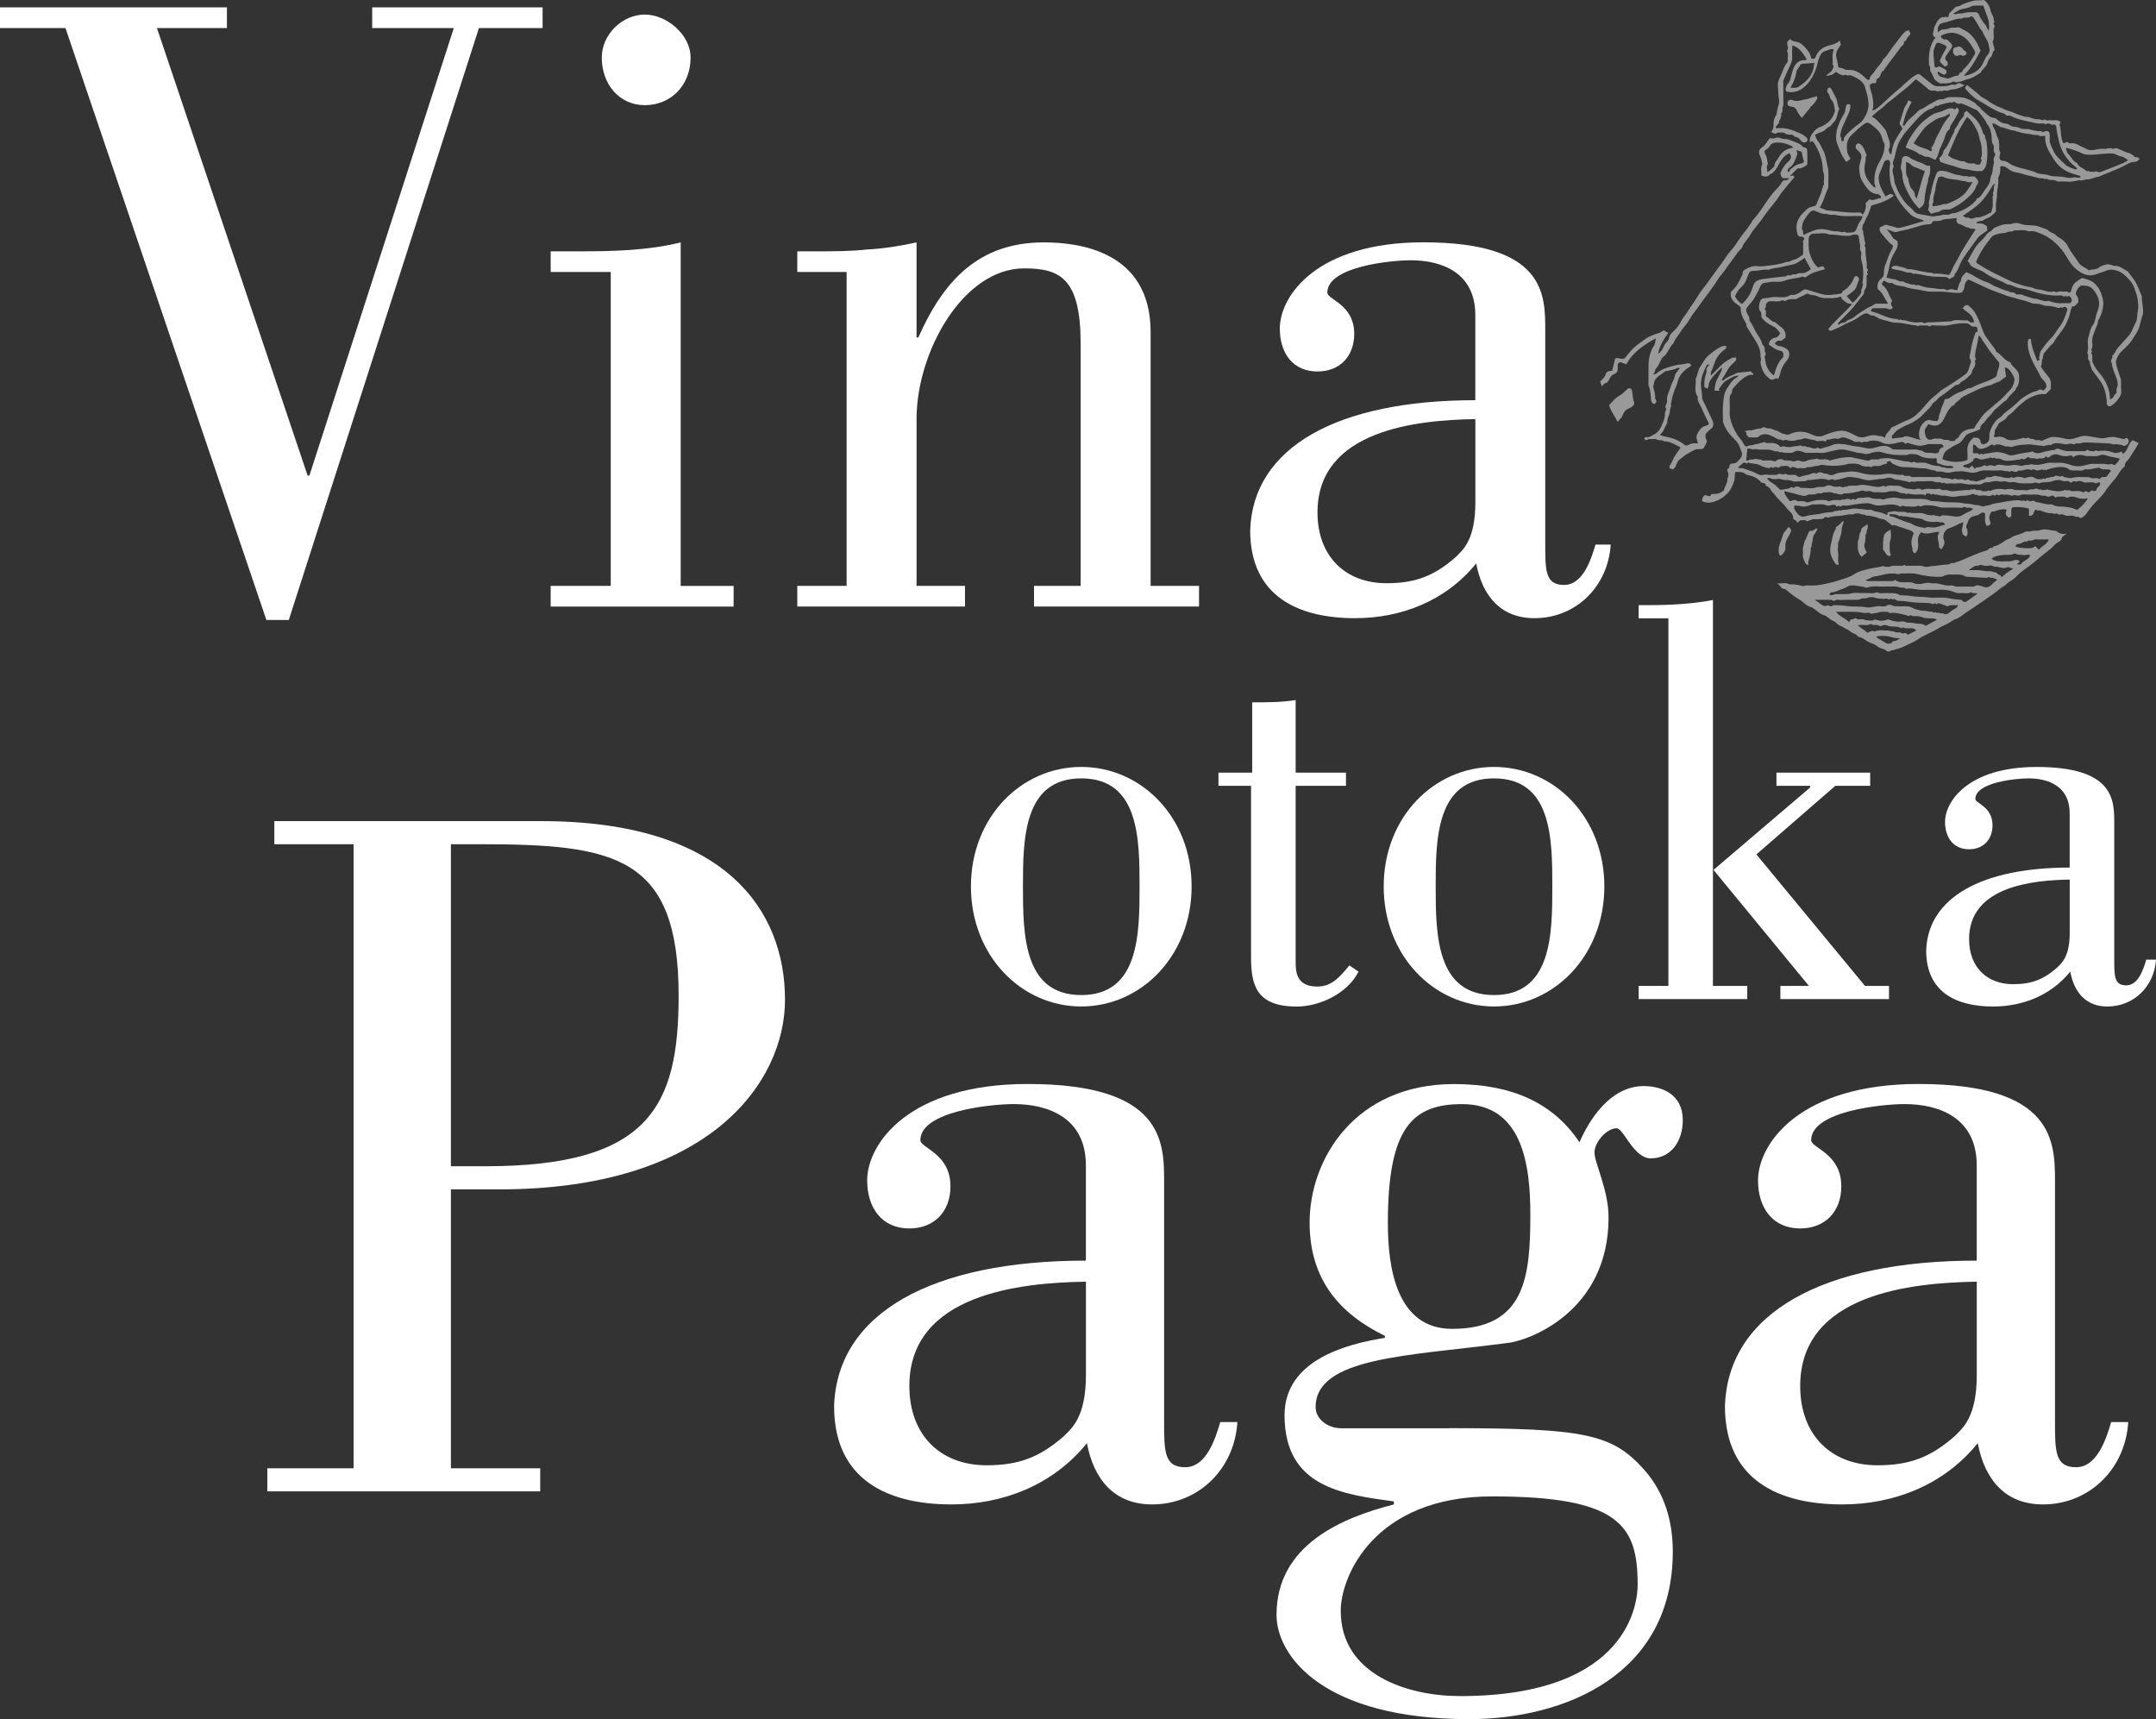
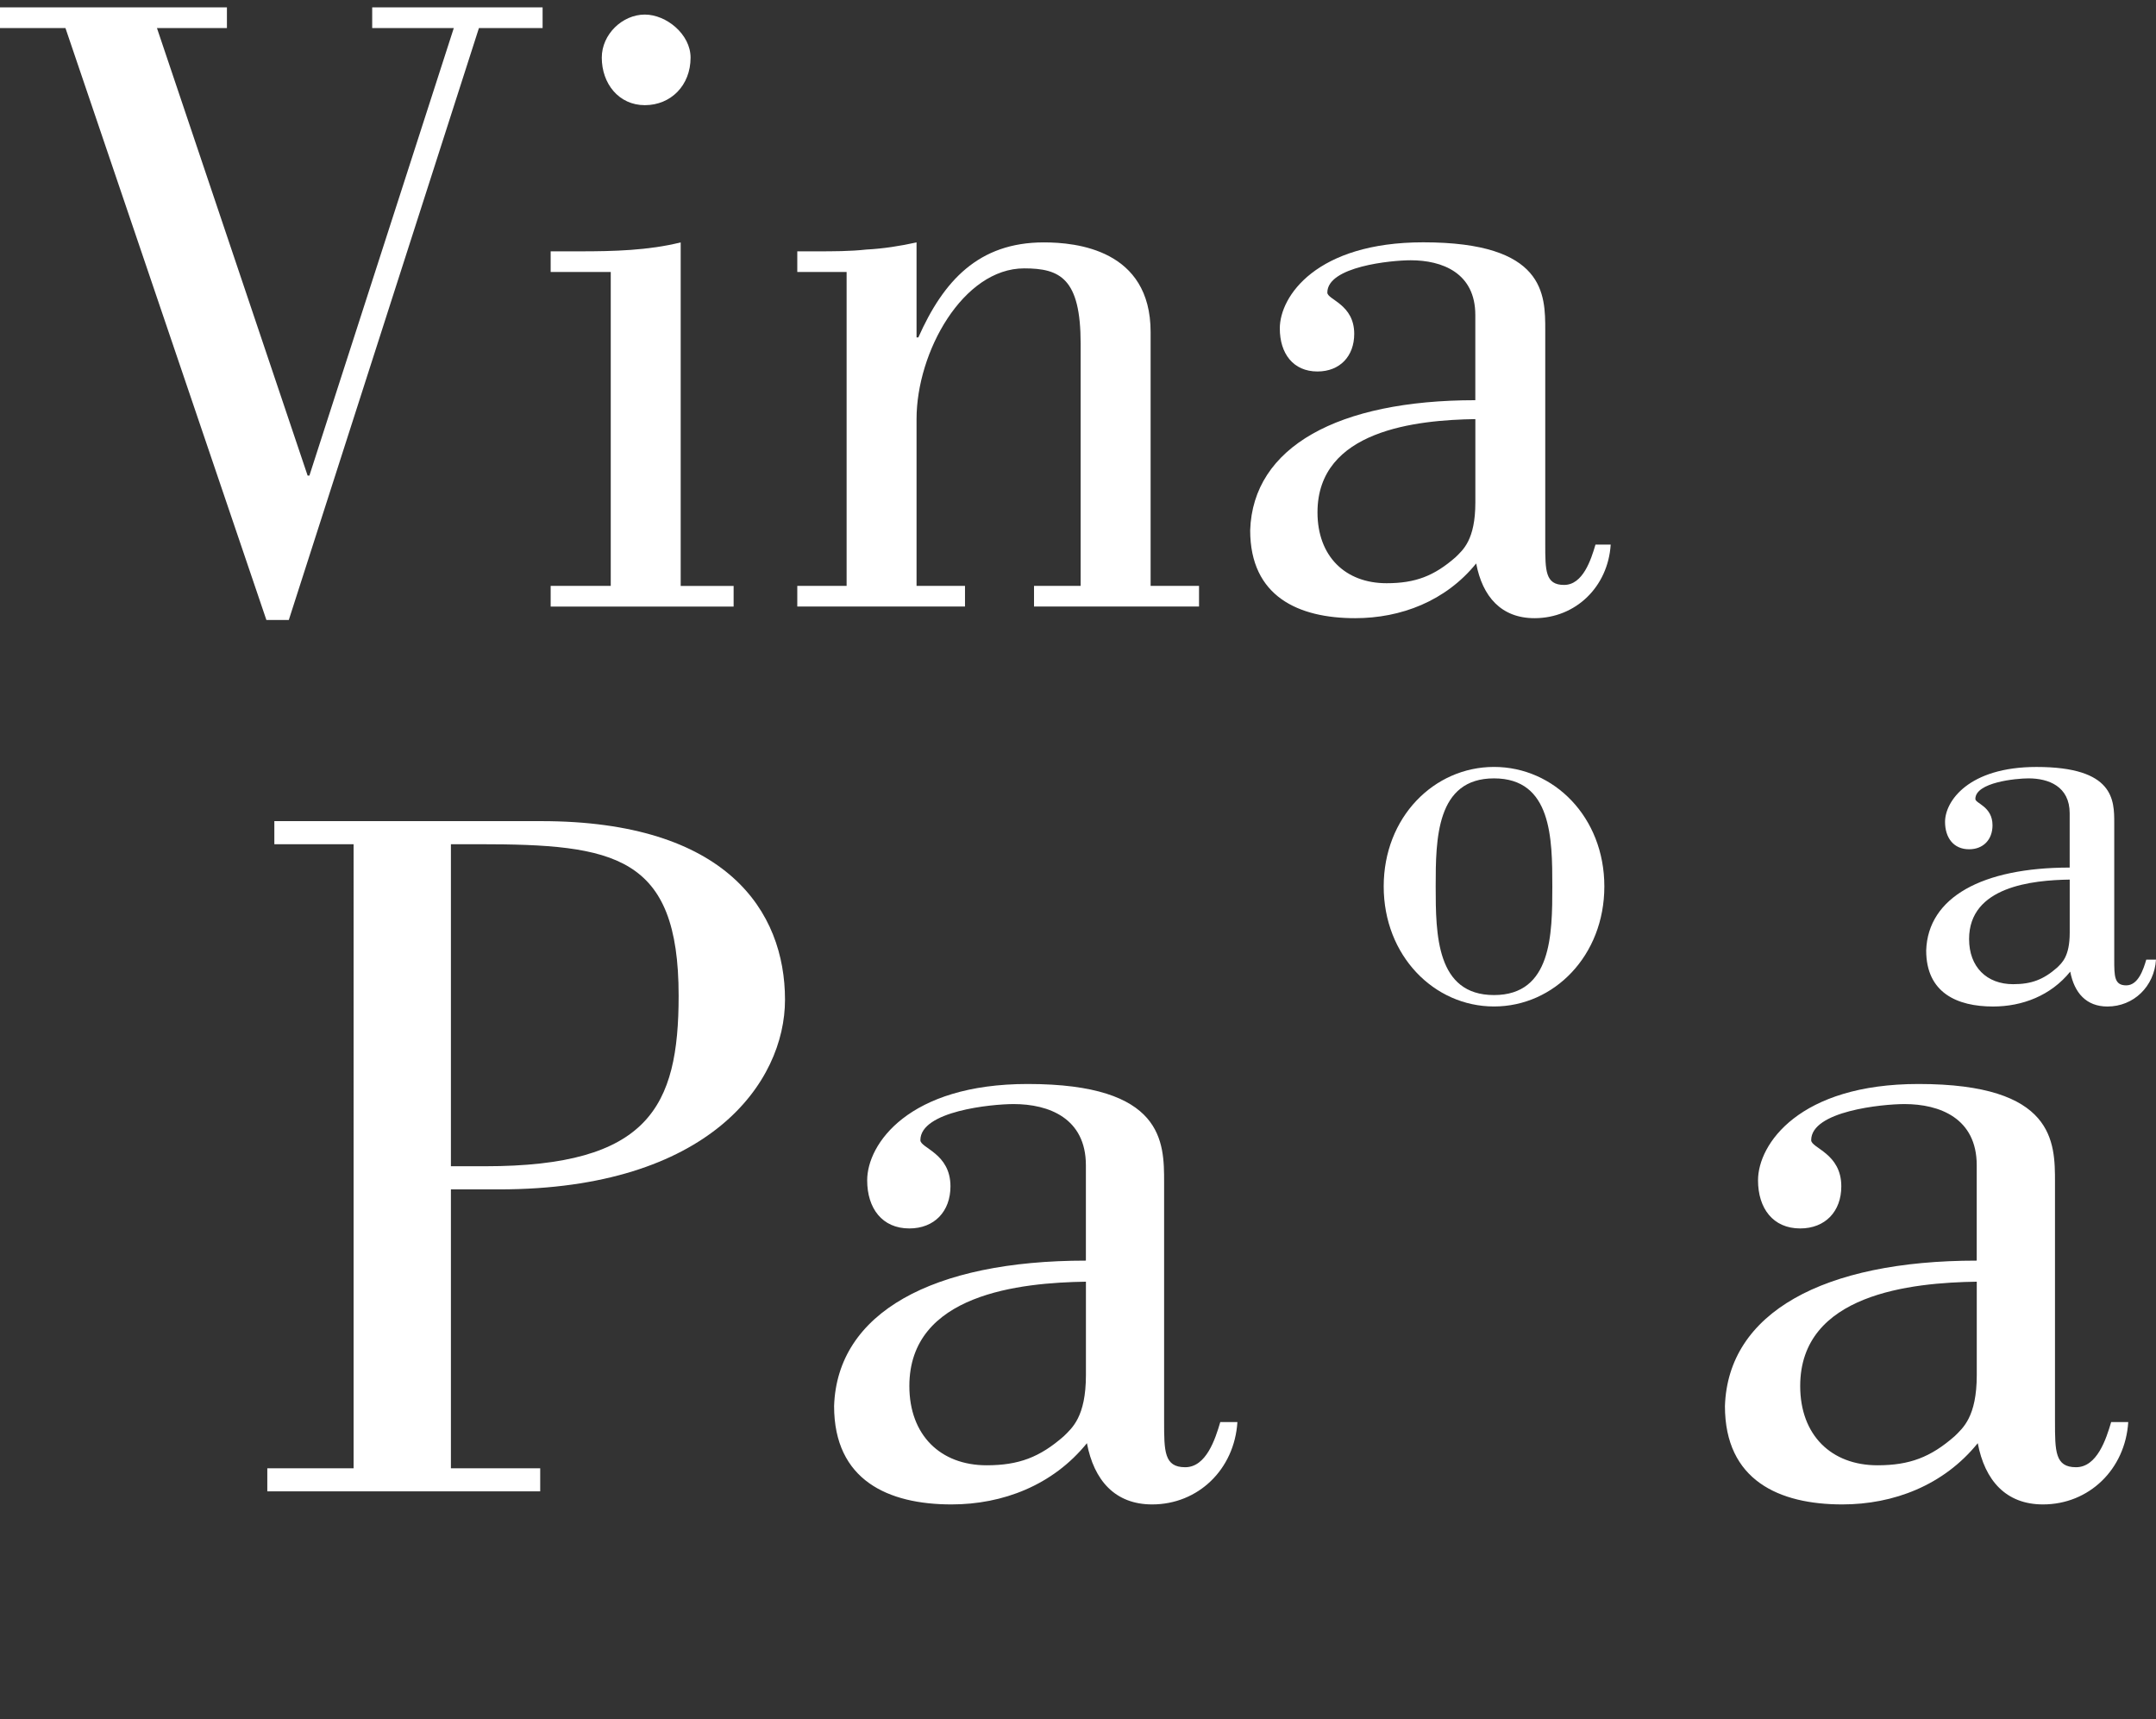
<svg xmlns="http://www.w3.org/2000/svg" id="Layer_1" data-name="Layer 1" viewBox="0 0 566.93 451.99">
  <rect x="0" y="0" width="566.93" height="451.99" fill="#333333" stroke="none" />
  <defs>
    <style>
      .cls-1, .cls-2 {
        fill: #fff;
      }

      .cls-2 {
        fill-rule: evenodd;
        opacity: .5;
      }
    </style>
  </defs>
-   <path class="cls-2" d="M449.91,98.73c1.04-1.04,1.95-1.93,2.84-2.84,.72-.73,1.58-1.2,2.48-1.67,.43-.23,.78-.21,1.2-.24,.25,.38,.16,.67-.16,1-.69,.71-1.48,1.31-1.95,2.21-.48,.91-1.04,1.77-1.63,2.77,.27,0,.51,.07,.59-.01,.91-.96,2.22-1.17,3.29-1.82,.11-.07,.25-.11,.38-.13,1.16-.13,2.32-.25,3.43-.36,.29,.31,.52,.55,.76,.79-.05,.04-.13,.14-.18,.14-1.1-.12-1.9,.35-2.76,1.03-.97,.76-1.73,1.64-2.53,2.55-.41,.47-.03,1.01-.46,1.42-.45,.44-.4,1.1-.38,1.71,.02,1.06,.05,2.12,0,3.17-.04,.85,.14,1.65,.37,2.45,.35,1.19,1.47,3.39,2.18,4.19,.49,.55,.9,1.14,1.23,1.8,.17,.35,.6,.66,.94,.41,.45-.34,.92-.13,1.33-.29,.4-.16,.77-.27,1.19-.27,.21,0,.42-.17,.63-.2,.58-.06,1.12-.52,1.76-.1,.2,.13,.56,.03,.85,.02,1.15-.05,2.2,.15,2.85,1.06,.36-.08,.64-.23,.87-.18,1.35,.3,1.35,.28,2.66,.02,.58-.11,1.2,0,1.74-.32,.41,.64,1.23-.05,1.66,.51,.98-.18,1.92,.84,2.91,.1,.65,.65,1.29,.05,1.91-.05,.65-.11,1.3-.35,1.91-.6,1.15-.48,2.33-.29,3.48-.15,.89,.11,1.76,.43,2.67,.49,.59,.04,1.17,.16,1.75,.28,1.71,.36,2.03,.46,4.04-.12,1.24-.35,2.56-.51,3.7,.48,.18,.16,.51,.2,.77,.2,1.77,.02,3.55,.06,5.33-.02,.68-.03,1.24,.35,1.89,.34,.67,.7,1.54,.53,2.36,.56,.41,.02,.82,.16,1.23,.13,.29-.02,.8-.22,.81-.36,.04-.8,.55-1.13,1.23-1.3-.11-.55-.37-.79-.88-.78-1.06,.01-2.11,0-3.17,.01-.21,0-.43,.11-.64,.17-1.19,.37-1.86,.36-3.12-.02-.51-.16-1.06-.23-1.53-.47-.37-.19-.47,.52-.84,.13-.18-.19-.47-.39-.69-.38-.6,.05-1.2,.17-1.77,.34-1,.3-2.59,.33-3.39-.09-1.29-.68-2.61-.81-3.99-.32-.47,.17-1.06-.21-1.46,.3-.48-.43-1.06-.24-1.6-.25-.54-.01-.9-.41-1.35-.56-.94-.33-1.84-.95-2.97-.35-.45,.24-1.17-.09-1.7,.07-.54,.17-1.06,.29-1.66,.24-.06,.16-.12,.33-.17,.49-.33-.06-.66-.11-.99-.17l-1.31,.09c-.81-.43-1.75-.34-2.61-.64-.4-.14-.97-.14-1.5,.14-.36,.19-.89-.02-1.39,.24-.46,.24-1.1,.11-1.66,.15-.43,.03-.83-.24-1.18-.23-.36,0-.71,.41-1.06-.06-.84,.11-1.46-.42-2.13-.76-1.36-.69-2.7-1.11-4.03,.06-.12,.1-.34,.12-.52,.12-.63,.01-1.25,0-1.92,0-.2-.23-.41-.49-.64-.76q.26-.51-.5-.92c.57,.07,.87-.28,1.35-.18,.35,.08,.75-.08,1.13-.16,.35-.08,.69-.21,1.04-.28,.35-.07,.72,.09,1.07-.22,.2-.17,.74-.2,.95-.05,.55,.4,1.23,.06,1.73,.35,.63,.37,1.41,.4,1.96,.82,.59,.45,1.26,.47,1.89,.66,.31,.09,.74-.09,1.07-.23,1.85-.8,3.67-.67,5.44,.18,.82,.39,1.66,.64,2.53,.48,.65-.12,1.25-.47,1.88-.68,1.07-.36,2.14-.7,3.3-.76,1.2-.06,2.24,.41,3.22,.94,1.57,.85,2.23,1.01,3.73,.52,1.14-.37,2.02-.38,3.11-.08,.26,.07,.56,.02,.83,.09,.21,.05,.39,.21,.71,.4,.09-1.18,1.18-1.62,1.58-2.56,.09-.22,.51-.31,.8-.45,1.2-.57,2.38-1.21,3.62-1.69,1.88-.72,3.14-2.19,4.39-3.61,.92-1.06,1.79-2.11,2.96-2.93,.64-.45,1.11-1.11,1.82-1.52,1.09-.63,2.14-1.33,3.2-2.03,.95-.62,1.88-1.27,2.8-1.94,.76-.55,.87-1.46,1.13-2.27,.18-.58,.61-1.14,.04-1.8-.17-.19-.09-.66-.01-.98,.33-1.4,.44-2.85,.92-4.23,.21-.59,.41-1.18,.61-1.77,.63,.02,.48-.45,.46-.79-.02-.42-.27-.76-.7-.67-.49,.1-.95-.15-1.14-.36-.5-.54-1.06-.52-1.68-.53-1.44-.03-2.83,.24-4.24,.54-.97,.21-2.01,0-3.02,.05-.59,.03-1.24-.29-1.78,.25-.05,.05-.38-.25-.58-.26-.76-.03-1.53,0-2.3,0-.22,.42-.42,.01-.63,0-1.32-.13-2.63-.42-3.93-.64-.93-.16-1.91,0-2.76-.28-1.26-.42-2.62-.56-3.79-1.27-.37-.23-.75-.51-1.27-.43-.18,.03-.4-.17-.59-.29-.54-.35-1.14-.36-1.67-.02-.34,.22-.73,.38-1.03,.63-1.37,1.14-3.12,1.55-4.61,2.44-.81,.49-1.7,.78-2.55,1.16-.57,.25-.65-.09-.98-.32,.39-.46,.75-.94,1.16-1.37,1.48-1.51,2.99-2.99,4.48-4.49,.19-.19,.36-.41,.64-.74-.54-.11-.95-.12-1.29-.28-.36-.17-.67-.48-.99-.74-.18-.14-.46-.31-.47-.48-.03-.63-.6-.44-.71-.35-.35,.28-.75,.11-1.12,.22-.48,.15-1.04,.04-1.57,.04-.48,0-.97,.06-1.44-.02-.53-.08-1.07-.21-1.54-.45-.78-.41-1.71-.19-2.46-.68-.06-.04-.2-.03-.27,.01-.89,.43-1.76,.86-2.91,1.42-.73,.01-1.8-.11-2.79,.48-.18,.11-.64-.27-.83-.17-1.15,.57-2.34,.08-3.56,.32-.29,.29-.85,.54-.69,1.18,.1,.41-.73,.8-.01,1.2v1.51c.8,.44,1.33,1.35,2.36,1.54,.2,.04,.35,.29,.54,.43,.33,.24,.64,.52,.97,.76,.83,.59,1.47,1.43,1.27,2.92-.05,.04-.36,.19-.59,.42-.25,.25-.51,.44-.86,.35-.7-.17-.98,.36-1.38,.72,.43,.45,.89,.71,1.48,.74,.34,.02,.7,.17,1.01,.32,1.21,.6,1.53,1.15,1.23,2.47-.12,.5-.52,.95-.85,1.37-.74,.92-1.16,1.75-1.43,3.01-.06,.3-.17,.6-.29,.89-.13,.32-.25,.79-.72,.28-.03,.03-.06,.08-.11,.1-1.27,.54-1.21,.48-2.2-.36-1.12-.96-1.54-2.23-1.85-3.57-.08-.33,.12-.72,.12-1.08,0-.32-.14-.65-.13-.98,.04-1.47-.57-2.72-1.32-3.92-.71-1.15-1.43-2.29-2.15-3.43-.07-.11-.19-.24-.19-.35,.03-.89-.64-1.47-.95-2.2-.31-.74-.61-1.52-.58-2.35,.01-.39-.15-.63-.42-.84-.33-.25-.68-.46-1-.72-.93-.76-1.45-1.7-1.13-3.01,1.19-.97,2-2.28,2.61-3.74,.16-.37,.47-.73,.46-1.09-.02-.67,.38-.82,.84-1.1,.94-.57,1.9-.88,3.01-.76,.57,.06,1.16,.07,1.73,0,1.94-.25,3.9-.39,5.75-1.07,.39-.15,.79,.03,1.2-.26,.49-.34,1.18-.39,1.73-.66,.56-.28,1.06-.69,1.63-1.07v-2.52c0-.24,.09-.53-.02-.71-.27-.48,.57-.68,.22-1.15-.31-.43-.76-.27-1.16-.36-.18-.04-.4-.28-.47-.48-.65-1.87-.35-3.61,.89-5.14,.45-.56,1.02-1.02,1.52-1.54,.53-.56,1.29-.64,1.95-.84,.38-.12,.5-.26,.61-.56,.35-.87,.67-1.74,1.07-2.58,.39-.81,.37-1.75,.86-2.53-.13-1.12,.26-2.27-.2-3.38-.07-.16-.08-.36-.08-.54-.08-2.6-1-4.92-2.37-7.09-.26-.4-.6-.57-1.03-.06-.2-.84,.14-1.49,.45-2.13,.04-.08,.15-.13,.2-.21q.87-1.31,1.99-1.7c1.86-.65,3.26-2.05,3.81-3.82,.07-.22,.15-.47,.1-.67-.22-.91-.16-1.92-.9-2.65-.56-.55-.39-1.52-1.1-1.99,0-.5-.13-1.07,.69-1.3,.14,.16,.34,.35,.46,.57,.41,.74,.78,1.5,1.16,2.26,.45,.89,.32,1.96,.86,2.82-.65,1.17-.43,2.72-1.61,3.65-.37,.29-.47,.82-.99,1.03-.45,.18-.84,.56-1.21,.9-.39,.35-.82,.52-1.32,.65-.42,.12-.8,.39-1.26,.61,.24,.56,.33,1.14,.66,1.51,.72,.8,1.03,1.79,1.54,2.68,.4,.7,.48,1.45,.69,2.16,.15,.5,.19,1.07,.34,1.59,.53,1.86,.19,3.76,.27,5.65,.01,.29-.16,.6-.28,.89-.65,1.56-1.06,3.21-1.98,4.64,.44,.16,.9,.33,1.35,.51,.12,.05,.23,.18,.35,.19,1.01,.11,2.03,.2,3.05,.3,.92,.09,1.84,.23,2.76,.28,.96,.05,1.92,.05,2.88,0,.49-.03,.65,.33,.93,.56,.6-.69,1.01-2.22,.71-2.95,.16-.16,.36-.36,.55-.56,.16-.17,.33-.35,.49-.51,1.13,.56,2.02-.34,3.06-.35-.05-.85-.77-.99-1.19-1.04-1.3-.16-2.14-1-2.79-1.91-.69-.96-1.4-1.96-1.6-3.23-.14-.9-.31-1.88-.02-2.72,.16-.47,.2-.96,.36-1.43,.22-.67-.03-1.37-.58-1.89-.28-.27-.54-.54-.82-.82,0-.23-.05-.48,0-.71,.14-.58,.7-.76,1.17-.42,.99,.72,1.17,1.91,1.7,2.9-.44,.51-.19,1.17-.34,1.73-.5,1.91-.29,3.46,.75,4.97,.39,.57,.86,1.09,1.33,1.61,.09,.11,.3,.12,.65,.25-.16-.52-.31-.83-.36-1.16-.05-.33,0-.67,0-1.01q0-2.07,.95-3.93c.35-.68,.76-1.32,1.05-2.02,.26-.61,.53-1.27,.56-1.92,.03-.67,.34-1.43-.26-2.04-.58-2.24-.98-2.84-2.84-4.27-1.35-1.04-1.37-.97-2.8,.08-.97,.71-1.73,1.59-2.62,2.36-1.38,1.2-1.38,2.8-1.21,4.38,.07,.67,.57,1.29,.89,1.96-.37,.26-.71,.49-1.13,.79-.36-.55-.88-1.19-1.22-1.9-.49-1.04-.87-2.13-1.28-3.22-.29-.78-.19-2.41,.03-3.29,.39-1.54,1.1-2.91,1.92-4.26,.31-.51,.32-1.21,.45-1.82,.13-.61,.18-.66,1.09-.7,.22,.99-.09,1.87-.5,2.76-.48,1.05-.99,2.09-1.45,3.15-.26,.61-.45,1.27-.57,1.92-.06,.34-.02,.81,.18,1.05,.22,.28-.24,.91,.43,.85,.53-.05,.13-.54,.31-.83,.58-.94,1.4-1.62,2.19-2.34,1.04-.96,2.39-1.56,3.13-2.89,.44-.8,.87-1.54,1.02-2.47,.18-1.11,.17-1.07-.03-2.67-.13-.96-.5-1.84-.7-2.76-.27-1.26-1.31-2.15-2.5-2.74-.65-.32-1.28-.76-2.07-.57-.36,.09-.65-.41-1.09-.04-.15,.13-.67-.12-1-.26-.37-.16-.69-.4-1.12-.66-.61,.85-1.56,.95-2.53,1.11,.25-.25,.46-.59,.77-.74,.6-.31,.87-.83,1.09-1.41,.06-.16,.17-.42,.11-.47-.41-.35-.17-.81-.23-1.21-.02-.14,0-.29,0-.43-.1-1.21-.05-1.7,.29-2.69-.72-.37-1.32,.14-1.95,.29-.46,.11-.98,.36-1.27,.71-.38,.47-.6,1.09-.8,1.67-.24,.72-.35,1.49-.6,2.21-.7,2.02-1.74,3.86-3.44,5.19-1.14,.9-2.53,1.27-4.02,1.06-.38-.05-.7-.43-.59-.79,.13-.46,.26-1,.57-1.33,.54-.58,.71-1.24,.87-1.96,.18-.78,.39-1.54,.71-2.3,.6-1.41,1.59-2,3.05-1.98,.08,0,.16-.07,.35-.17-.93-1.52-1.76-3.07-3.78-3.7-.02,.58-.05,1.04-.05,1.49,0,.43-.04,.87,0,1.3,.12,1.01-.22,1.88-.66,2.76-.59,1.19-1.11,2.42-1.63,3.65-.1,.25-.03,.57-.03,.85,0,1.39,.01,2.78,0,4.18,0,.66,.14,1.42-.14,1.95-.29,.57,.2,1.28-.44,1.7,.1,.77-.12,1.45-.57,2.07,.22,.81-.9,.94-.87,1.8,.37,0,.74,.02,1.11,0,1.54-.08,2.96,.37,4.35,.98,.49,.22,1,.37,1.47,.63,.4,.21,.77,.5,1.11,.81,.42,.39,.44,.77,.16,1.08-.34,.37-1.03,.39-1.36-.01-.22-.26-.5-.49-.66-.72-.37-.5-1.02-.28-1.33-.69-.37-.48-.85-.29-1.3-.35-.35-.05-.76-.1-1.02-.3-.66-.5-1.38-.15-2.06-.27-.58,.68-1.07,.05-1.72-.16,.83-.69,.66-1.59,.71-2.46,.02-.44,.16-.89,.32-1.31,.13-.37,.49-.71,.51-1.08,.06-1.34,.85-2.6,.57-3.93-.22-1.08-.16-2.14-.27-3.2-.14-1.23,.5-2.21,.93-3.23,.41-.98,.71-2.03,1.4-2.88,.22-.26,.35-.54,.29-.89-.14-.77,.29-1.61-.28-2.33,.59-.59,.16-1.24,.12-1.87-.03-.55,0-.56,.73-1.24,.42,.41,.91,.62,1.55,.69,.62,.07,1.29,.45,1.77,.88,.66,.58,1.23,1.28,1.73,2.01,.29,.42,.37,1,.56,1.56,.94,.12,.89,.1,1.3-.82,.59-1.32,1.66-2.11,3.05-2.54,1.02-.31,2.12-.42,3.11-1.37,.1,.37,.19,.66,.31,1.08-.29,.46-.91,1.12-1.16,2.02-.14,.51-.15,.95,0,1.47,.24,.78,.33,1.6,.51,2.5,.43,.1,1,.13,1.45,.39,.36,.2,.69,.27,1.05,.25,1.74-.12,3.08,.7,4.29,1.82,.21,.19,.4,.42,.61,.6,.1,.08,.24,.14,.36,.16,.13,.02,.28,0,.47-.02-.07-1.02,.87-1.44,1.29-2.19,.62-1.11,1.74-1.89,2.22-3.12,1.22-1.09,1.92-2.58,2.96-3.82,.84-.99,1.52-2.09,2.41-3.06,.43-.47,.8-.75,1.4-.77,.15,.29,.29,.56,.43,.84-.03,.08-.03,.18-.08,.25-.33,.44-.9,.85-.96,1.31-.07,.54-.77,.34-.69,.86,.08,.59-.51,.74-.78,1.11-.24,.34-.47,.68-.71,1-.94,1.24-1.89,2.49-2.83,3.73-.22,.29-.38,.64-.65,.88-.25,.22-.13,.77-.69,.74-.09,0-.18,.38-.31,.56-.33,.49-.26,1.29-1.1,1.42-.07,.01-.12,.32-.14,.5-.12,.73-.11,.73-.96,.69-.03,0-.08,0-.1,0-.2,.1-.39,.21-.62,.34-.16,.57,.04,1.11,.23,1.69,.46,1.41,.7,2.87,.58,4.37-.02,.24-.14,.46-.25,.83,.42-.17,.78-.25,1.04-.45,.63-.47,1.24-.99,1.82-1.52,1.19-1.07,2.31-2.24,3.57-3.23,.74-.59,1.42-1.22,2.11-1.86,.65-.6,1.33-1.17,2.02-1.73,.24-.2,.54-.34,.8-.52,.58-.4,.96-.39,1.48,.04,.5,.42,1.01,.82,1.51,1.22,.47,.37,.93,.76,1.41,1.12,.45,.32,.93,.54,1.52,.52,1.16-.05,2.32,.09,3.44-.41,.29-.13,.73,.1,1.07,.02,.38-.08,.74-.48,1.09-.45,.46,.04,.89,.37,1.42,.61-1.16,.62-2.23,1.05-3.42,1.08-.46,0-.82,.35-1.32,.31-.39-.04-.82-.17-1.23,.16-.14,.11-.55-.4-.91,.04-.07,.09-.55-.18-.84-.22-.38-.04-.77,.04-1.15-.03-.25-.04-.5-.21-.7-.38-.65-.53-1.27-1.09-1.93-1.62-.42-.34-.87-.64-1.32-.97-1.12,1.02-2.1,2.05-3.23,2.89-1.33,.99-2.53,2.14-3.89,3.1-.79,.56-1.39,1.37-2.23,1.93-.77,.52-1.44,1.19-2.24,1.85,.48,.35,.98,.61,1.35,.99,.75,.77,1.49,1.57,2.13,2.43,.41,.56,.56,1.31,.8,1.97,.33,.94,.77,2.05,.31,2.96-.35,.7,.11,1.02,.18,1.5,0,.05,.24,.05,.37,.08,.41-1.73-.1-2.28,2.95-6.72-.25-.38-.49-.74-.71-1.12-.07-.11-.07-.25-.09-.39,0-.03,.08-.06,.1-.1,.38-1.24,.71-2.49,1.14-3.71,.22-.62,.74-1.1,.92-1.78,.11-.42,.42-.36,1.01,.13-.48,.99-1.03,1.95-1.43,2.98-.38,1-.59,2.05-.91,3.19,.22-.02,.48,.01,.52-.07,.68-1.24,1.8-2.07,2.8-3,.48-.45,.87-1.04,1.6-1.27,.66-.22,1.23-.73,1.85-1.08,.62-.36,1.27-.66,1.88-1.03,.53-.32,1.06-.51,1.69-.46,.22,.02,.47-.04,.65-.15,.58-.37,1.19-.45,1.85-.42,.67,.03,1.35-.03,2.02,.02,.59,.04,1.2,.09,1.75,.3,.79,.29,1.55,.68,2.27,1.12,.4,.24,.63,.79,1.05,.97,.48,.21,.56,.65,.88,.93,.67,.58,1.32,1.19,2.03,1.72,.3,.23,.73,.34,1.12,.41,.29,.05,.52,.08,.74,.31,.66,.66,1.42,1.09,2.4,1.18,.46,.04,.95,.29,1.34,.56,.64,.44,1.41,.16,2.1,.52,.62,.33,1.4,.4,2.17,.35,.43-.03,.88,.18,1.32,.27,.49,.1,.98,.2,1.47,.29,.45,.08,.95-.18,1.34,.27,.03,.04,.3-.15,.47-.2,.94-.27,1.34,.02,1.36,.95,0,.34,.03,.67,0,1.01-.11,1.21,.54,2.15,1,3.19,.65,1.44,1.86,2.34,2.9,3.4,.77,.78,1.85,1.07,2.85,1.45,.11,.04,.3-.12,.46-.18-.09-.13-.16-.28-.28-.38-1.86-1.44-3.27-3.17-4.07-5.43-.4-1.12-.63-2.24-.87-3.39-.13-.59-.2-1.17-.26-1.76-.03-.4-.29-.77-.73-.64-.71,.21-1.35-.75-2.05-.08-.69-.47-1.48-.11-2.21-.24-.44-.07-.88-.18-1.32-.28-1.48-.36-2.99-.59-4.43-1.13-.75-.28-1.46-.85-2.35-.6-.44-.69-1.26-.71-1.9-.98-1.95-.82-3.66-2.06-5.49-3.07-1.28-.7-2.28-1.8-3.28-2.87-.39-.42-.14-.78,.32-1.15,.85,.68,1.75,1.36,2.61,2.09,.6,.51,1.1,1.09,1.87,1.41,.65,.27,1.15,.83,1.81,1.18,.71,.38,1.35,.86,2.14,1.1,.76,.23,1.42,.7,2.22,.92,1.41,.39,2.71,1.12,4.13,1.5,.22,.06,.44,.17,.65,.16,.52-.04,.99,.11,1.47,.29,.56,.2,1.12,.37,1.75,.32,.38-.03,.79,.15,1.17,.27,.31,.1,.55-.44,.95-.03,.16,.17,.64,.03,.98,.03,.43,0,.87,.04,1.29-.01,.59-.07,1.07,.16,1.58,.45-.1,.29-.36,.63-.29,.86,.51,1.55,.12,3.29,.99,4.77,.48-.07,.9-.67,1.4-.08,.09,.1,.36,.07,.54,.05,.81-.08,1.53,.15,2.22,.58,.53,.33,1.13,.48,1.68,.83,.8,.52,1.86,.5,2.72,.26,.61-.17,1.18-.16,1.77-.22,.38-.04,.89,.14,1.12-.05,.31-.25,.54,.05,.75-.08,.4-.23,.71,.37,1.1,.11,.36-.24,.71-.14,1.06,0,.37,.15,.73,.33,1.1,.48,.53,.23,1.05,.55,1.6,.63,.42,.06,.69,.22,.96,.48,.2,.2,.65,.14,.59,.6,.32,.04,.65,.03,.96,.12,.16,.05,.27,.26,.41,.4-.33,.47-.7,.76-1.36,.77-.85,.01-1.65,.46-2.37,.86-2.23,1.24-4.67,1.95-6.95,3.05-1.06,0-1.95,.74-3.04,.69-.43-.02-.87,.21-1.32,.26-.43,.05-.91-.11-1.28,.04-.37,.15-.76,.14-1.11,.21-.79,.16-1.63,.09-2.44,.04-.73-.05-1.47,.21-2.21-.24-.39-.24-1.01-.09-1.51-.17-.43-.08-.81-.49-1.29-.17-.43-.43-.98-.17-1.45-.28-.92-.2-1.81-.52-2.74-.68-1.07-.19-2.04-.67-3.14-.8-.89-.1-1.79-.53-2.54-1.14-.5-.4-1.07-.72-1.83-.44,.07,1.01-.07,1.99-.54,2.91-.04,.08-.04,.19-.03,.28,.22,1.47-.36,2.88-.31,4.35,.03,.73-.21,1.46-.26,2.19-.04,.72,0,1.44,0,2.09-.52,.48-.95,.98-1.48,1.34-.55,.37-1.25,.51-1.78,.91-.59,.43-1.39,.1-1.95,.72,.62,.34,1.33,0,1.97,.37,.84,.48,.91,.35,.93,1.22,0,.14,0,.29,0,.46-.67,.46-1.38,.88-2,1.41-.45,.39-.79,.9-1.13,1.4-1.25,1.78-2.64,3.45-3.7,5.38-.58,1.06-.8,2.31-1.7,3.19,.06,.98-.93,.92-1.42,1.4-.31-.44-.72-.59-1.31-.6-1.5-.02-3.02-.05-4.49-.3-1.27-.21-2.49-.62-3.8-.54-.49-.5-1.16-.17-1.72-.37-.54-.2-1.1-.35-1.67-.49-.57-.14-1.16-.21-1.73-.35-.21-.05-.39-.21-.58-.32q.65-.8,1.66-.5c.9,.27,1.85,.34,2.68,.84,1.27-.12,2.43,.39,3.65,.57,.55,.08,1.08,.17,1.61,.3,.48,.12,1.04-.14,1.47,.3,.02,.02,.09,0,.14,0,1.38-.12,2.74,.22,4.08,.33,.67-1.01,.94-2.16,1.59-3.14,.6-.93,1.05-1.97,1.61-2.93,.58-1.01,1.2-2,1.83-2.99,.6-.95,1.23-1.89,1.86-2.86-.52-.51-1.3,.09-1.71-.51-.96,.07-1.59-.77-2.51-.93-.59-.1-1.02-.81-.69-1.6-.82,.08-1.49,.14-2.15,.22-.59,.08-1.25,.05-1.73,.32-.51,.28-.99,.21-1.49,.25-.47,.04-1.03-.18-1.21,.57-.04,.15-.47,.28-.71,.29-1.89,.04-3.6,.83-5.38,1.29-1.05,.27-2.12,.39-3.15,.72-.63,.2-1.22-.27-1.83-.43-.16-.04-.31-.1-.78-.26,.56,.71,.95,1.13,1.24,1.62,.29,.48,.51,.91,1.1,1.14,.58,.23,.63,.92,.48,1.7-.09,.48-.29,.85-.53,1.23-.74,1.19-1.33,2.39-1.57,3.83-.17,1.03-.43,2.1-.8,3.15,.59,.14,1.18,.39,1.79,.41,.49,.02,.86,.27,1.29,.39,.08,.02,.13,.17,.21,.19,.44,.14,.92-.12,1.37,.19,.32,.22,.74,.3,1.12,.41,.43,.12,.93,.37,1.31,.25,.43-.14,.71,.56,1.09,.08,.62,.25,1.26,.41,1.89,.59,.61,.18,1.18,.19,1.77,.24,.69,.07,1.36,.19,2.04,.28,.63,.09,1.32-.23,1.9,.28,.06,.05,.19,.02,.28,0,.44-.09,.98-.39,1.3-.23,.42,.21,.8,.2,1.25,.25,.31-.82,.38-1.75,.98-2.46-.04-1.02,.7-1.56,1.42-2.27,.57,.27,1.2,.5,1.77,.84,1.22,.76,2.45,1.45,3.84,1.87,.67,.2,1.19,.74,1.89,.99,1.21,.43,2.35,1.09,3.64,1.3,.43,.53,1.19,.07,1.65,.56,.45,.49,1.07,.2,1.6,.31,.43,.09,.82,.34,1.25,.45,.96,.25,1.86,.7,2.88,.7,.21,0,.41,.18,.62,.22,.72,.13,1.4,.51,2.17,.34,.49-.11,.88,.2,1.32,.29,.49,.09,.97,.23,1.46,.28,.48,.05,.96,.01,1.44,.01h1.71c.44-.26,.55-.69,.43-1.11-.09-.29-.33-.58-.58-.76-.27-.19-.73,.47-.99-.15-.31,.48-.58,.21-.93,.02-.22-.12-.56-.03-.85-.02-2.64,.08-5.17-.51-7.65-1.35-.89-.3-1.84-.49-2.76-.61-1.11-.15-1.97-.95-3.09-.93-1.94-1.19-4.22-1.72-6.06-3.13-.72-.55-1.7-.76-2.52-1.2-.59-.31-1.25-.57-1.45-1.36-.05-.19-.33-.32-.47-.44,.53-.95,1.01-1.87,1.53-2.75,.34-.59,.69-1.18,1.13-1.69,.52-.62,1.2-1.12,1.7-1.76,.48-.62,.84-1.27,1.62-1.62,.45-.21,.72-.81,1.17-1,1.03-.43,2.05-.94,3.23-.91,.54,.01,1.07,0,1.63-.21,.52-.19,1.24-.15,1.92,.12,.78,.32,1.71,.33,2.58,.37,.88,.04,1.71,.09,2.55,.46,.77,.34,1.69,.42,2.31,1.02,.55,.54,1.34,.53,1.87,1.13,.46,.53,1.21,.79,1.76,1.26,.52,.45,1.03,.92,1.35,1.59,.75,1.56,1.92,2.85,2.82,4.31,.64,1.04,1.79,1.29,2.62,2,.06,.05,.19,.08,.26,.05,.79-.34,1.79-.09,2.44-.67,.63-.56,1.38-.67,2.1-.86,.41-.11,.91,.09,1.37,.18,.17,.03,.33,.22,.48,.2,1.51-.18,2.51,.9,3.73,1.46,.09,.04,.11,.22,.19,.32,.41,.55,.83,1.1,1.25,1.64,1.06,1.37,1.49,3.04,2.21,4.56-.04,1.6,.51,3.17,.28,4.78-.03,.26-.21,.49-.27,.75-.24,.87-.42,1.74-.69,2.6-.39,1.21-1.18,2.2-1.83,3.28-.75,1.24-1.84,2.15-2.86,3.13-.69,.66-1.1,1.49-1.36,2.32-.18,.57,.05,1.3,.23,1.93,.28,1.03,.67,2.02,.99,3.04,.07,.22,.04,.47,.04,.7,0,.48,0,.96,0,1.44,0,.62,.16,1.31-.04,1.86-.26,.7-.77,1.34-1.27,1.92-.38,.45-.9,.8-1.4,1.12-.39,.26-.99-.09-1.04-.58-.04-.33,.03-.68-.01-1.01-.23-1.66-.55-3.25-1.52-4.71-.71-1.08-1.54-2.04-2.27-3.09-.17-.25-.16-.62-.33-.87-.37-.54-.1-1.28-.6-1.78-.51-.52,.17-1.33-.41-1.84,.51-1.37-.13-2.87,.3-4.16,.36-1.08,.46-2.27,1.19-3.26,.41-.55,.61-1.3,.73-1.98,.12-.68,.33-1.29,.58-1.93,.64-1.65,.34-3.22-.74-4.77-.98-1.41-1.57-1.69-3.7-1.69-.28,.28-.72,.56-.92,.96-.27,.53-.71,1.08-.14,1.77,.39,.46,.42,1.11,.31,1.78-.49,.29-.7,1.13-1.55,.96-.14,.37-.35,.73-.42,1.12-.25,1.43-.78,2.72-1.48,4.01-.83,1.53-2.12,2.72-2.91,4.26-.19,.37-.61,.61-.9,.93-.55,.63-1.1,1.27-1.63,1.92-.41,.51-.24,1.2-.55,1.79-.23,.44,.02,1.09-.31,1.6-.07,.1,.03,.36,.13,.5,.56,.78,1.11,1.57,1.74,2.3,.47,.56,.77,1.13,.72,1.87-.03,.48,0,.96,0,1.42-.44,.45-.87,.9-1.31,1.35-1.13-.07-2.18,.08-3.25,.51-.76,.31-1.49,.7-2.11,1.15-1.17,.87-2.27,1.87-3.24,2.95-.52,.58-1.29,.78-1.71,1.55-.33,.61-1.21,.91-1.84,1.36-.11,.08-.24,.18-.3,.31-.24,.54-.56,1.02-.89,1.51-.27,.41,.06,1.08-.33,1.59-.14,.18,.28,.49,.58,.4,.99-.31,1.91-.07,2.72,.5,.26,.18,.48,.24,.76,.26,1.08,.08,2.11-.12,3.13-.44,.21-.07,.5-.2,.65-.12,.52,.3,1.18-.25,1.46,.03,.45,.44,.99,.06,1.44,.44,.44,.37,1.21-.17,1.72,.34,.56-.24,1.12-.48,1.68-.72,1.05-.47,1.87-.42,3.21-.19,.99,.17,1.98,.56,3.02,.38,.48-.09,.97-.2,1.43-.36,1.83-.62,2-.55,4-.24,1.19,.19,2.42,.59,3.61,.29,.74-.19,1.46-.25,2.2-.25,.15,0,2.01,.47,2.15,.49,.22,.04,.54,.14,.66,.03,.32-.29,.54-.34,.82,0,.3,.38,.26,.79,.05,1.17-.28,.5-1,.85-1.44,.55-.42-.29-.82-.13-1.2-.25-.37-.12-.69-.08-1.07-.02-.37,.06-.78-.22-1.17-.24-2.12-.12-4.24-.22-6.37-.28-.48-.02-.97,.17-1.46,.27-.45,.09-.95-.22-1.37,.21-.07,.07-.31-.03-.48-.05-.26-.04-.54-.15-.78-.09-.97,.24-.95,.19-2.25-.03-.86-.14-1.84-.25-2.58,.29-.33,.25-.5-.05-.75,.08-.27,.14-.69,.02-.92,.19-.32,.24-.53,0-.78,0-1.27,.01-2.49-.41-3.77-.33-1.35,.08-2.67,.07-3.94,.6-.54,.23-1.06-.19-1.65-.08-.49,.09-1.06-.41-1.62-.46-.52-.05-1.12-.23-1.6,.24-.77-.68-1.2,.13-1.79,.37-.62,.26-1.26,.54-1.95,.5-.2,0-.41-.18-.59-.31-.37-.27-.57-.77-1.19-.88-.18,.77-.01,1.52-.1,2.23,.54,.32,1.2-.16,1.63,.4,.23,.3,.43-.54,.81-.07,.17,.21,.6-.11,.86-.13,1.26-.08,2.49-.58,3.75-.36,.7,.12,1.42,.29,2.05,.6,.69,.33,1.27,.24,1.97,.05,.6-.17,1.25-.22,1.87-.37,.88-.21,1.8-.22,2.68-.47,.09-.03,.21,.04,.3,.1,.76,.48,1.5,.4,2.33,.11,.88-.31,1.84-.41,2.78-.6,.14-.03,.35,.06,.42-.01,.75-.73,1.52-.11,2.21,.06,.44,.11,.87,.23,1.33,.24,1.25,0,2.5,.01,3.75,0,.36,0,.75,.15,1.07-.22,.09-.1,.44-.13,.53-.04,.41,.38,.91,.16,1.32,.3,.4,.14,.71-.6,1.07-.03q2.05-.33,3.6,.15c.45,.14,.92,.35,1.37,.33,.47-.01,.93-.26,1.41-.41,.07,.14,.16,.33,.25,.52,.12-.01,.24,0,.3-.04,.68-.47,.94-1.25,1.24-1.93,.27-.62,.64-1.09,1.09-1.53,.54,.26,1.02,.49,1.61,.77-.21,.37-.41,.76-.64,1.12-.57,.92-1.16,1.83-1.74,2.74-.12,.19-.25,.38-.4,.55-.37,.41-.87,.72-.82,1.4,.01,.15-.09,.38-.22,.47-1.01,.74-1.42,1.93-2.18,2.86-.95,1.17-1.99,2.27-2.82,3.57-.68,1.06-1.64,1.94-2.52,2.85-.87,.91-1.65,1.88-2.35,2.92-.27,.39-.64,.72-1.02,1.01-.2,.15-.68,.29-.74,.21-.39-.55-1.05-.13-1.55-.5-.38-.27-1.12-.04-1.69-.06-.22,0-.46-.04-.66-.12-.39-.15-.83-.47-1.18-.26-.54,.32-.79-.44-1.29-.2-.4,.18-.83-.18-1.29-.13-.44,.04-.91-.07-1.35-.19-.47-.13-.92-.33-1.38-.5-.38-.14-.89,.22-1.13-.29-.82,.34-.45,1.94-1.89,1.66v-1.83c-1.26-.48-2.51-.46-3.77-.43-.62,.01-.84,.22-.86,.82-.02,.53,0,1.06,0,1.61-.22,.11-.45,.24-.7,.37-.88-.79-.94-1.02-.51-2.14-.93-.28-1.82,0-2.71,.24-.21,.05-.43,.26-.61,.23-.9-.16-1,.64-1.19,1.11-.17,.42-.02,1.02,.13,1.5,.11,.34,.24,.64-.05,.88-.23,.18-.55,.25-.8,.35-.77-1.13-.35-2.3-.5-3.44-.49-.17-.91-.15-1.38,.26-.31,.28-.79,.41-1.22,.49-.88,.17-1.57,.59-1.81,1.45-.19,.69-.92,1.37-.2,2.15-.08,.63,.34,1.35-.39,1.84-.31-.23-.75-.29-.9-.8-.17-.6-.2-1.16,0-1.75,.11-.33,.12-.7,.21-1.22-.48,.18-.81,.27-1.11,.42-.84,.41-1.62,.89-2.55,1.15-1.35,.37-1.87,2.05-1.44,3.12,.39,.95-.13,1.62-.65,2.45-.27-.25-.63-.44-.63-.61,.04-.76-.19-1.46-.3-2.19-.07-.44-.11-.93,.25-1.33,.09-.1,.02-.36,.02-.48-1.61,.03-3.12,.92-4.7,.13-.73,.78-.88,1.68-.79,2.7,.06,.73,.1,1.49-.28,2.18-.13,.23-.3,.44-.43,.64-.48-.12-.71-.33-.72-.79-.03-.69-.32-1.32-.31-2.04,.02-.85,.26-1.61,.6-2.38-.24-.59-.75-.79-1.37-.96-.72-.19-1.43-.57-2.14-.71-.67-.13-1.26-.64-1.99-.48-.09,.02-.23,0-.3-.05-.51-.4-1.01-.82-1.52-1.22-.52-.4-1.2-.35-1.78-.56-.54-.18-1.12-.44-1.65-.5-.51-.05-1.05-.33-1.6-.14-.44-.47-1.11-.28-1.66-.51-.51-.21-1.27-.25-1.91,.12-.19,.11-.52-.07-.79-.04-1.05,.11-2.07,.41-3.13,.45-.86,.03-1.75,.13-2.57,.4-.4,.13-.78-.46-1.17,.13-.16,.25-.74,.26-1.14,.3-.48,.05-.96,.01-1.44,.01-.09,0-.2-.02-.29,0-.55,.18-1.09,.38-1.64,.57-.5-.58-1.17-.15-1.71-.3-.27,.24-.51,.46-.72,.65-.39-.21-.33-.73-.81-.72-.13,0-.36-.27-.36-.4,.07-1.31-1.12-1.88-1.73-2.73-.9-1.25-2.19-2.21-3.11-3.48-.32-.45-.78-.76-1.05-1.29-.23-.46-.67-.91-1.27-1.04-.09-.64-.5-.83-1.09-.81-.1,0-.21-.19-.3-.29-.83-.9-1.87-1.41-3.05-1.7-.3-.07-.66-.11-.88-.3-.79-.69-1.73-.55-2.74-.56-.22,.77-.05,1.6-.32,2.41-.38,1.14-.8,2.19-1.63,3.08-1.03,1.1-2.2,1.86-3.66,2.33-1.1,.36-2.05,.29-3.1-.1-.1-.73,.23-1.24,.7-1.66,.39,.1,.74,.19,1.09,.28,.48,.13,.46-.31,.64-.58,.95,.06,1.91,.05,2.75-.57,.18-.14,.49-.25,.53-.41,.22-.96,.93-1.76,.92-2.8,0-.34,.23-.68,.26-1.03,.03-.31,0-.68-.15-.94-.24-.41-.18-.7,.14-.99,.11-.1,.31-.22,.29-.3-.14-.81,.52-.98,.99-.98,1.01,0,1.36-.81,1.89-1.35,.47-.49,.52-1.33,.25-1.85-.29-.57-.42-1.18-.7-1.73-.26-.53-.68-1-1.1-1.41-1.18-1.13-2.19-2.35-2.78-3.9-.12-.3-.26-.57-.26-.9,0-1.54-.13-3.09,.04-4.61,.15-1.32,.21-2.72,.99-3.9,.76-1.14,1.42-2.37,2.73-3.03,.11-.05,.18-.19,.36-.39-1.27-.06-2.12,.72-3.03,1.17-.99,.5-1.58,1.52-2.2,2.45-.02,.03,.14,.18,.28,.34h-1.35c-.07-.58,.24-2.18,.55-2.8,.41-.79,.83-1.58,1.22-2.38,.1-.23,.1-.51,.18-.98-1.37,1.26-2.51,2.38-3.33,3.82-.19,.33-.12,.63-.19,.93-.07,.3-.18,.59-.28,.88-.34-.16-.58-.28-.85-.41-.08-1.28,.04-2.53,.52-3.77,.13-.33-.05-.78,.06-1.13,.1-.32,.41-.57,.78-1.04-.41,.04-.68,0-.72,.08-.72,1.6-1.55,3.13-1.56,4.99,0,1.28,.33,2.5,.35,3.77,0,.29,.19,.59,.33,.86,.78,1.65,1.58,3.28,2.33,4.94,.39,.85,.43,1.79-.58,2.46-.43,.28-.76,.73-1.22,1.2,.1,.44-.19,.97,.27,1.49,.14,.16,.09,.59-.02,.83-.24,.53-.57,1.02-.84,1.49-.76,.26-1.49-.02-2.24,.31-.75,.33-1.39,.8-2.12,1.15-.48,.23-.87,.67-1.32,1-.98,.71-.95,.72-1.54,2.08-.13,.3-.32,.64-.74,.86-.44,.23-.53-.39-.82-.14-.04-.17-.12-.35-.12-.52,0-.12,.09-.25,.16-.36,.51-.74,.75-1.62,1.22-2.37,.47-.73,.99-1.42,1.48-2.13,.02-.03,0-.09,0-.24-1.35-.69-2.66-1.56-4.3-1.58-.49-.5-1.19-.1-1.71-.4-.59-.34-1.2-.12-1.8-.17-.26-.02-.61-.02-.8,.13-.51,.41-.64-.08-.89-.29,.14-.14,.32-.42,.4-.39,.88,.27,1.53-.35,2.19-.66,.73-.34,1.34-.98,1.73-1.77,.61-1.22,1.16-2.44,1.16-3.85,0-.3,.16-.6,.28-.89,.15-.36-.31-.6-.13-.97,.14-.28,.22-.58,.31-.88,.04-.13,.11-.27,.09-.39-.22-1.45,.62-2.61,.98-3.91,.28-1,.94-1.83,1.08-2.89,.05-.4,.45-.77,.71-1.14,.15-.22,.32-.43,.61-.8-.36,0-.55-.06-.67,0-.83,.49-1.81,.51-2.7,.8-.13,.04-.34-.05-.42,.02-.93,.79-2.1,1.24-2.79,2.38-.29,.49-.18,.97-.38,1.44-.18,.43,.16,1.08,.27,1.64,.06,.31,.1,.63,.16,.94,.07,.4-.09,.8,.22,1.22,.29,.38,0,.79-.47,1.05-.82-.25-.81-1.09-.86-1.67-.1-1.11-.17-2.18-.61-3.22-.1-.25-.02-.57-.02-.86,0-1.49-.02-2.98,0-4.47,.04-1.94,.48-3.76,1.59-5.39,.08-.12,.34-1.44,.33-1.68-3.07,1.71-5.99,3.57-7.74,6.84-.49-.19-.97-.39-1.46-.52-.37-.1-.76,.22-.8,.59-.03,.34-.01,.67,0,1.01,.03,.7-.26,1.22-.92,1.46-.6,.22-.94,.64-1.22,1.2-.25,.51-.46,1.09-1.18,1.25-.32,.07-.55,.51-.86,.81-.15-.41-.29-.81-.46-1.25,.53-.64,1.31-1.14,1.5-2.08,.05-.23,.35-.49,.6-.6,.28-.13,.63-.1,1.07-.16,.23-.94,.48-1.95,.77-3.16,.6-.6,1.47,.33,2.5-.11,.46-.56,1.06-1.34,1.71-2.07,1.05-1.2,2.39-2.05,3.66-2.98,1.15-.84,2.47-1.26,3.78-1.67,.45-.14,.69-.43,1.12-.66,.35,.2,.74,.42,1.2,.68-1.14,1.68-2.31,3.3-2.67,5.54,.8-.62,1.18-1.26,1.5-1.95,.09-.2,.14-.45,.27-.6,.53-.58,1.06-1.09,1.22-1.96,.11-.56,.66-1.1,1.13-1.53,.84-.76,1.52-1.67,1.98-2.65,.45-.98,1.24-1.67,1.75-2.58,.51-.91,1.18-1.72,1.75-2.59,.67-1.01,1.24-2.11,2-3.05,.7-.86,1.34-1.75,1.99-2.64,1-1.36,1.95-2.76,2.98-4.09,.87-1.12,1.53-2.39,2.5-3.45,.93-1.01,1.64-2.2,2.43-3.32,1.12-1.6,2.48-3.04,3.4-4.78,2.05-2.13,3.39-4.79,5.25-7.06,.76-.93,1.74-1.67,2.31-2.77,.23-.45,.67-.79,1.31-.66,.16,.03,.38-.22,.8-.49-.62-.03-1.01-.08-1.39-.05-.33,.03-.6-.09-.72-.35-.15-.34-.37-.79-.26-1.07,.46-1.1,1.08-2.13,2.01-2.91,.85-.72,.97-1.33,.34-2.27-1.14,.5-1.89,1.39-2.51,2.43-.51,.86-.85,1.82-1.65,2.49-.25,.2-.39,.57-.8,.51-.65,.86-1.46,.93-2.46,.43,.19-.93-.33-1.98,.3-2.95-.2-.69-.25-1.41-.57-2.07-.51-1.04-.41-1.78,.54-2.39,.7-.44,1.04-1.09,1.47-1.69,.21-.3,.46-.57,.58-.71,.43,.05,.79,.22,1.02,.11,.68-.34,1.28-.3,1.97,0,.58,.25,1.24,.03,1.9,.29,.52,.21,1.08,.37,1.62,.6,.77,.32,1.54,.57,2.08,1.27,.07,.1,.23,.2,.34,.2,.83-.03,.81,.66,.84,1.13,.08,1.1,.03,2.21,.03,3.37-.79,.59-1.61,1.16-2.56,1-.7,.7-1.33,1.33-1.97,1.97,.29,.18,.97-.57,1.08,.42-1.03,1.23-2.12,2.49-3.16,3.79-.54,.67-.96,1.43-1.47,2.12-.61,.81-1.27,1.59-1.9,2.39-.31,.39-.62,.8-.92,1.2-.48,.66-.94,1.34-1.43,2-.91,1.21-1.99,2.33-2.7,3.64-.59,1.09-1.58,1.85-2.04,3.04-.24,.64-.97,1.09-1.39,1.72-.81,1.22-1.72,2.37-2.59,3.55-.43,.59-.78,1.24-1.28,1.77-.9,.94-1.45,2.11-2.22,3.12-.74,.98-1.4,2.03-2.16,2.99-1.07,1.37-2,2.84-3.08,4.19-.66,.83-1.12,1.76-1.71,2.61-.6,.87-1.37,1.63-1.9,2.54-.57,.97-1.41,1.77-1.77,2.86-1.19,1.06-1.46,2.8-2.82,3.74-.3,.21-.44,.67-.64,1.02-.37,.67-.58,1.43-1.2,1.97-.17,.15-.15,.51-.25,.75-.08,.2-.23,.38-.48,.77,.41-.09,.65-.06,.78-.17,1.36-1.22,3.04-1.69,4.74-2.14,.53-.14,1.07-.26,1.61-.28,.56-.02,1.08-.16,1.62-.28,.48-.1,1.07-.15,1.27,.57-.56,.41-1.16,.8-1.7,1.25-.93,.79-1.55,1.75-1.86,2.97-.28,1.11-.84,2.15-1.18,3.25-.29,.92-.44,1.88-.64,2.83,0,.05,.19,.17,.18,.2-.53,.87-.29,1.95-.78,2.85-.27,.5-.24,1.15-.37,1.72-.05,.21-.16,.42-.28,.6-.46,.77-.63,1.73-1.42,2.3-.05,.04-.02,.18-.04,.36,.89,.22,1.79,.46,2.7,.66,1.03,.22,2.69,.99,3.47,1.71,.31,.29,.59,.4,.99,.22,.41-.18,.81-.39,1.24-.47,.42-.08,.86-.02,1.43-.02-.08-.34-.1-.64-.21-.9-.42-1.01,.18-1.79,.64-2.53,.35-.57,.92-1.01,1.65-1.2,.95-.25,.93-.46,.46-1.34-.64-1.17-1.13-2.42-1.7-3.62-.39-.81-1.02-1.53-.86-2.53,0-.05,.01-.11,0-.14-1.09-1.45-.35-3.12-.56-4.67,.58-1.05,.53-2.31,1.31-3.36,.67-.9,1.1-2.01,2-2.75,1.08-.89,2.15-1.81,3.47-2.39,.43-.19,.78-.19,1.24-.2v.68c-.95,.63-1.76,1.41-2.4,2.43-.74,1.18-.93,2.56-1.58,3.76-.07,.14-.01,.35-.01,.74Zm87.44,3.94c.3-.42,.82-.59,.77-1.2-.04-.49-.28-.86-.52-1.23-.13-.19-.34-.33-.5-.51-.15-.17-.33-.34-.42-.54-.89-1.84-2.04-3.54-2.77-5.48-.48-1.28-.77-2.54-.69-3.89,.03-.48,.24-.78,.81-.73,.12,2.09,.95,3.91,1.7,5.86,.22-.3,.94-.19,.42-.79,.2-.72,.19-1.53,.64-2.14,.8-1.08,1.59-2.19,2.56-3.11,.93-.88,1.43-2.03,2.22-3,.97-1.19,1.45-2.65,1.94-4.09,.12-.33,.18-.6-.11-.89-.28-.28-.68-.36-.86-.12-.28,.38-.41-.19-.65,0-.19,.14-.54,.22-.76,.14-.91-.31-1.84-.53-2.8-.53-.23,0-.48,0-.69-.07-.86-.31-1.73-.58-2.67-.51-.18,.01-.36-.04-.54-.09-.94-.3-1.82-.7-2.82-.88-.84-.16-1.7-.53-2.56-.71-.94-.2-1.79-.55-2.67-.89-1.24-.49-2.52-.87-3.73-1.44-1.68-.8-3.38-1.58-5.01-2.34-.86,.47-1,1.27-1.11,2.03-.09,.58-.33,1.03-.68,1.41-1.64,.25-3.22-.12-4.81-.23-1.74-.12-3.48,.18-5.22-.27-1.53-.39-3.18-.41-4.66-.94-1.18-.43-2.55-.21-3.58-1.09-.03-.02-.09-.01-.14,0-.79,.15-1.41-.27-2.01-.64-.7,.79-.76,.92-.18,1.4,1.18,.98,1.4,2.52,2.22,3.7,.07,.1,.07,.33,0,.42-.52,.65,.01,1.12,.25,1.65-.38,.49-.85,.48-1.38,.27-.21-.08-.43-.16-.65-.16-.96-.02-1.92,0-2.88-.01-.52,0-.77,.23-.84,.79,.78,.26,1.56,.45,2.29,.77,1.49,.65,3,1.24,4.64,1.3,.23,0,.36,.56,.68,.12,.05-.07,.45,.15,.69,.18,.28,.04,.58-.03,.84,.06,1.01,.34,2.03,.56,3.1,.53,.48-.01,1.07-.18,1.42,.04,.54,.34,.93-.07,1.37-.07,1.93-.02,3.86-.16,5.79-.26,.09,0,.21,.03,.28,0,1.17-.61,2.42-.19,3.63-.24,.27,0,.76-.1,.97,.15,.42,.5,.88,.41,1.39,.31-.1-1.33-.99-2.11-1.92-2.78-.39-.28-.69-.56-1.07-.91,.3-.3,.5-.6,.78-.74,.2-.1,.61-.1,.75,.03,.63,.58,1.32,1.15,1.74,1.87,.73,1.26,1.29,2.63,1.79,4.01,.34,.95,.7,1.93,1.37,2.75,.44,.52,.78,1.12,1.2,1.66,.47,.61,1.02,1.17,1.26,1.93,1.35,.64,2.02,2.19,3.51,2.66,.12,.04,.26,.18,.3,.3,.29,.79,1.05,1.19,1.52,1.82,.27,.35,.55,.77,.59,1.18,.12,1.3,.14,2.61-.8,3.69-.05,.06,0,.21-.05,.27-.77,.94-1.79,1.67-2.4,2.75-1.15,.57-1.87,1.65-2.91,2.37-.47,.33-.75,.93-1.14,1.38-.53,.61-1.16,1.14-1.6,1.8-.42,.64-1.3,.98-1.27,1.93,0,.1-.17,.25-.29,.3-.54,.22-1.07,.45-1.61,.62-1.6,.5-1.61,.48-2.64,1.92-.42,.59-.9,1.05-1.59,1.32-.54,.21-1.05,.5-1.53,.82-.58,.37-1.23,.71-1.63,1.23-.38,.5-.47,1.21-.68,1.82,1.87,.8,4.41,1.04,6.62,.22,0-.86,.05-1.73-.02-2.59-.07-.83,.2-1.54,.61-2.2,.27-.43,.69-.76,.98-1.07,1.03-.07,1.8,.03,1.91,1.22,.04,.42,.62,.62,1.02,.46,.56-.23,1.06-.57,1.19-1.2,.09-.41,.06-.85,.07-1.27,.01-.67,.65-2.27,1.06-2.73,.29-.35,.51-.77,.82-1.09,.36-.35,.82-.6,1.2-.93,.43-.38,.78-.87,1.23-1.2,1.28-.94,2.51-1.94,3.63-3.07,.74-.74,2.8-1.97,3.8-2.29,.38-.12,.85-.14,1.13-.38,.5-.43,.85-.08,1.35,.14Zm19.2,.73c0-.33,0-.62,0-.91,0-.33,.14-.61,.24-.91,.15-.45,.06-1.03-.07-1.52-.39-1.56-1.3-2.95-1.41-4.6-.63-.68,.41-1.28,.1-1.95,.72-.49,.91-1.37,1.43-1.99,.88-1.04,1.83-2.03,2.74-3.04,.15-.17,.29-.36,.42-.54,.74-1.03,1.08-2.25,1.7-3.33,.3-.52,.24-1.98,.43-2.81,.26-1.16,.1-2.22-.08-3.35-.15-.95-.52-1.8-.81-2.7-.46-1.43-1.5-2.42-2.55-3.4-.96-.9-2.12-1.35-3.44-1.44-1-.07-1.81,.5-2.73,.72-.73,.18-1.42,.58-2.15,.7-1.77,.31-3.24-.55-4.49-1.62-.92-.79-1.69-1.85-2.29-2.92-.9-1.61-2.04-2.97-3.41-4.18-.9-.8-1.88-1.44-2.96-1.91-1.12-.48-2.22-1.1-3.52-.88-.13,.02-.29,0-.41-.04-1.19-.52-2.43-.11-3.64-.24-.53,.56-1.3,.18-1.95,.53-.56,.31-1.36,.16-2.01,.35-.82,.24-1.72,.36-2.24,1.2-.26,.43-.6,.81-.91,1.21-1.03,1.37-1.94,2.81-2.65,4.37-.36,.79-.36,.79,.36,1.26,1.36,.86,2.75,1.67,4.2,2.38,1.55,.76,3.1,1.53,4.68,2.26,1.03,.47,2.12,.69,3.16,1.06,.77,.28,1.68,.23,2.48,.61,.77,.37,1.67,.31,2.5,.56,.82,.24,1.72,.56,2.6,.31,.45-.13,.74,.37,1.24,.09,.36-.21,.93-.09,1.4-.05,.5,.04,1.05-.22,1.48,.25,.05,.05,.37-.06,.46-.18,.13-.17,.2-.4,.25-.61,.21-.95,.72-1.74,1.51-2.23,.55-.34,1.05-1,1.87-.7,.83,.31,1.73,.5,2.43,1.07,1.56,1.28,2.24,3.05,2.54,4.99,.15,.96-.2,2.78-.85,4.11-.21,.44-.52,.89-.55,1.35-.05,.63-.37,1.1-.58,1.64-.46,1.22-1.06,2.42-.91,3.81,.06,.58,.17,1.22-.27,1.75,.25,.3,.26,.61,0,.91,.46,.58,.24,1.26,.29,1.9,.02,.22,.04,.46,.14,.66,.41,.86,.88,1.68,1.52,2.4,.84,.95,1.55,2.01,2.09,3.17,.58,1.24,.96,2.53,.86,3.88,.15,.05,.2,.09,.23,.08,.85-.18,.75-1.27,1.5-1.52Zm-93.03-28.93c-.14,.26-.51,.43-.68,.89-.39,1.04-.97,2-1.5,2.98-.19,.36-.44,.69-.71,1-.39,.45-.78,.91-1.14,1.39-.46,.6-.39,1.02-.09,1.63,.27,.55,.73,1.06,.61,1.77-.02,.11,.09,.25,.17,.36,.49,.65,.85,1.39,1.18,2.11,.65,1.38,1.77,2.5,2.1,4.03,.55,.42,.64,.99,.59,1.63-.01,.24,.25,.5,.25,.75s-.18,.49-.26,.75c-.03,.09-.05,.23,0,.28,.25,.24,0,.6,.1,.72,.26,.31,.09,.65,.19,.94,.42,1.16,.95,2.25,2.13,3,.17-.54,.32-.99,.45-1.45q.6-1.99,1.87-3.26c.06-.06,.1-.15,.15-.22,0-.29,.06-.59-.02-.86-.07-.24-.28-.61-.46-.63-1.18-.14-2.11-.76-3-1.47-.07-.05-.16-.08-.32-.15,.07-.33,.04-.77,.25-1.01,.32-.36,.78-.77,1.22-.82,.86-.1,1.19-.63,1.52-1.26-.58-.5-.78-1.24-1.52-1.59-1.29-.61-2.53-1.35-3.43-2.59-.02-.48,.09-1.05-.28-1.54-.49-.62-.37-1.38-.25-2.03,.12-.58,.45-1.36,1.16-1.38,1.13-.03,2.19-.44,3.34-.35,1.23,.09,2.52,.24,3.66-.53,.06-.05,.19-.03,.28-.02,1.13,.09,2.02-.49,2.83-1.13,.35-.27,.67-.37,1.03-.3,.52,.11,1.02,.32,1.54,.46,1.62,.45,3.19,1.17,4.93,.96,.82-.09,1.65-.17,2.47-.3,.2-.03,.52-.22,.53-.37,.05-.41,.37-.45,.62-.59,.82-.46,2.04-1.96,2.34-2.89,.22-.66,.51-.89,.95-.74,.33,.11,.67,.66,.47,1.05-.47,.91-.5,2.04-1.34,2.75-.57,.49-1.2,.92-1.85,1.41,.5,.56,1,1.13,1.57,1.76,.43-.43,.94-.82,1.28-1.31,.42-.61,1.17-1.09,.98-2.04-.03-.15,.28-.43,.27-.74,0-.21,.17-.42,.17-.64,0-.23-.19-.48-.14-.69,.33-1.34,.27-3.32,.03-4.55-.16-.8-.5-1.59-.36-2.45,.05-.33,.14-.79-.02-.99-.47-.57-.16-1.19-.26-1.78-.1-.58-.23-1.17-.28-1.75-.07-.86-.23-1-1.14-1-.56,0-1.03,.3-1.61,.33-1.67,.1-3.28-.37-4.93-.33-.05,0-.1,.02-.14,0-1.22-.58-2.52-.24-3.77-.26-1.19-.02-1.69,.57-1.67,1.75,.02,1.12-.09,2.23,.26,3.34,.46,1.5,1.03,2.88,2.27,3.86,1.19-.54,1.33-.5,1.79,.44-1.74,.45-3.51,.82-4.94,2-.13,.1-.44,.18-.51,.11-.43-.42-.84-.02-1.21,.05-.93,.17-1.88,.27-2.81,.49-.74,.18-1.44,.54-2.2,.61-.76,.08-1.54-.03-2.3,.03-.77,.07-1.54,.24-2.4,.38Zm44.86-17.57c.75-.15,1.47-.11,2.21-.36,.65-.22,1.51,.11,2.08-.2,.67-.36,1.35-.24,1.97-.48,1.84-.7,3.57-1.6,4.89-3.13,.14-.16,.18-.49,.33-.54,1.01-.37,1.44-1.32,1.96-2.09,.54-.8,1.27-1.54,1.46-2.55,.07-.36,.09-.73,.21-1.06,.25-.64,.51-1.24,.51-1.96,0-.73,.41-1.41,.29-2.18-.07-.44-.1-.91,.25-1.34,.13-.16,.11-.66-.03-.81-.38-.38-.18-.81-.23-1.21-.04-.28,.07-.65-.07-.82-.63-.77-.41-1.67-.53-2.53-.14-1.01-.36-2.03-1.06-2.87-.28-.33-.39-.8-.65-1.16-.62-.85-1.24-1.7-1.94-2.47-.28-.3-.78-.4-1.18-.59-.4-.19-.79-.39-1.2-.58-.45-.2-.89-.42-1.35-.57-.37-.12-.69-.34-1.19-.13-.29,.12-.79-.3-1.21-.45-.13-.05-.4-.05-.42,0-.18,.48-.49,0-.74,.11-.28,.13-.63,.1-.93,.18-.35,.08-.69,.18-1.03,.29-.38,.12-.84,.16-1.12,.4-.3,.25-.62-.23-.87,.17-.16,.25-.48,.45-.77,.54-1.52,.44-2.64,1.46-3.69,2.56-.77,.82-1.5,1.68-2.24,2.52-.52,.59-1.07,1.17-1.52,1.82-.67,1-1.33,2-1.68,3.19-.25,.86-.5,1.72-.66,2.6-.15,.84-.84,1.63-.24,2.54-.45,.75-.37,1.6-.12,2.3,.26,.75,.15,1.51,.43,2.27,.74,2.02,1.69,3.87,3.17,5.46,.52,.56,1.21,.91,1.65,1.58,.26,.39,.76,.74,1.21,.85,1.33,.31,2.7,.49,4.05,.72Zm-25.08,28.28c.08,.07,.15,.14,.23,.2,.35-.19,.72-.58,1.04-.54,.69,.09,.95-.51,1.46-.71,.52-.2,1.07-.41,1.55-.8,1.05-.85,2.22-1.56,3.36-2.29,.53-.33,1.18-.47,1.66-.85,.34-.27,.63-.36,1.01-.35,.9,.01,1.8,0,2.87,0-.99-1.44-1.44-2.99-2.72-3.81-.24-1.26,.14-2.17,1.01-2.86,.48-.38,.63-1.02,.61-1.46-.03-1.02,.3-1.89,.64-2.78,.41-1.08,.76-2.2,1.34-3.19,.28-.49,.46-.87,.37-1.23-.37-.29-.65-.45-.86-.68-.73-.79-1.46-1.58-2.13-2.43-.35-.45-.66-1.01-.4-1.62,.38-.18,.73-.37,1.1-.53,.16-.07,.36-.17,.51-.14,.62,.13,1.22,.3,1.83,.45,.57,.14,1.2,.49,1.7,.35,.86-.24,1.74-.4,2.6-.67,1.23-.38,2.48-.73,3.94-1.16-.44-.19-.7-.34-.98-.42-.95-.29-1.89-.55-2.65-1.26-2.03-1.92-3.63-4.12-4.68-6.71-.18-.45-.42-.9-.52-1.37-.15-.72-.24-1.45-.29-2.19-.05-.76-.03-1.53,0-2.3,0-.28,.18-.56,.15-.84-.03-.3-.19-.59-.29-.88-.65-.08-1.12-.03-1.41,.75-.33,.91-.71,1.82-1.09,2.72-.19,.46-.26,.88-.25,1.34,.06,1.78,.95,3.24,1.81,4.72,1.36-.82,1.39-.82,2.18-.19-1.77,1.35-3.84,2.06-5.9,2.56-.43,1.16-.71,2.32-1.38,3.37-.37,.6-.39,1.4-1.03,1.87,.07,.07,.21,.18,.19,.2-.25,.46-.31,.9,.09,1.32-.17,.76,.28,1.46,.27,2.18-.01,.55,.57,1.09,.02,1.63,.39,.43,.3,.96,.28,1.47-.06,1.41,.51,2.78,.31,4.2-.02,.12,.05,.3,.14,.36,.57,.39-.4,.92,.12,1.31,.05,.03,.06,.23,.01,.27-.55,.47-.22,1.08-.27,1.62-.06,.82,.09,1.66-.51,2.39-.27,.33-.03,.84-.4,1.28-1.24,1.5-2.34,3.11-3.7,4.51-.87,.9-1.77,1.76-2.64,2.66-.14,.14-.2,.36-.3,.54Zm12.99,36.63c-.06,.06-.1,.12-.13,.12-.7,0-1.27,.43-1.92,.57-.72,.15-1.51-.22-2.19,.3-.25,.18-.31-.28-.69-.16-.51,.15-1.12-.05-1.69-.14-.16-.02-.3-.19-.46-.27-.68-.32-1.86-.44-2.67-.3-.19,.03-.41-.05-.57,.02-.68,.28-1.42,.34-2.11,.43-1.2,.15-2.45,.13-3.65-.02-.55-.07-1.17-.24-1.63-.05-.37,.16-.71,.18-1.06,.21-.78,.07-1.52,.45-2.33,.29-.67,.57-1.47,.14-2.19,.3-.74,.17-1.47-.81-2.21-.02-.03-.03-.07-.06-.1-.1-.61-.83-1.5-.38-2.26-.43-.28-.02-.7,.51-.86,.42-.42-.24-.87-.28-1.17-.04-.38,.31-.42-.27-.69-.13-.23,.12-.52,.32-.74,.27-.69-.16-1.43-.3-2.02-.67-.99-.61-2.14-.39-3.16-.76-.29-.11-.36,.43-.69,.15-.43-.37-.76-.08-1.08,.24-.19,.19-.45,.31-.65,.5-.12,.12-.2,.29-.34,.53,.58,.03,1.03-.03,1.42,.1,1.26,.43,2.56,.82,3.71,1.46,.62,.34,1.14,.35,1.69,.18,.27-.08,.4-.04,.64-.01,.9,.11,1.82,.04,2.73,.04,.69-.68,1.58,.23,2.29-.29,.63,.48,1.35,.25,2.04,.28,.44,.01,.81,.04,1.14,.41,.13,.15,.53,.18,.75,.1,.68-.25,1.38-.4,2.09-.52,.69-.12,1.31-.79,2.09-.27,.48-.43,1.18-.46,1.58-.24,.55,.31,1.15,.12,1.7,.47,.35,.22,1.09,.16,1.5-.06,1.14-.62,2.41-.48,3.6-.69,1.01-.18,2.16-.02,3.17,.27,1.36,.39,2.7,.59,4.1,.54,.88-.03,1.74-.09,2.63-.24,1.49-.24,3,.42,4.53,.24,.54,.57,1.31,.05,1.86,.38,.69,.41,1.39,.16,2.08,.18,1.68,.05,3.36,.02,5.05,.02,.29,0,.69-.12,.84,.02,.47,.46,1,.18,1.49,.27,.49,.09,1.03,.1,1.46,.31,.43,.22,.63-.44,1.12-.11,.33,.22,.92,.11,1.39,.07,.4-.03,.7,.2,1.04,.27,.33,.06,.6-.47,1.09,0,.29,.27,.94,.03,1.45,.28,.36,.17,.98-.07,1.44-.26,.57-.23,1.31-.17,1.63-.85,.47,0,.95,.13,1.32-.03,.45-.19,.9-.37,1.32-.23,.41,.14,.83,.08,1.25,.23,.64,.22,1.35,.28,2.03,.3,.34,.01,.69-.57,1.05,0,.98-.46,1.95-.41,2.95,0,.17,.07,.43-.08,.65-.14,.68-.17,1.43-.35,2.01,.07,.39,.29,.73,.39,1.15,.37,.37-.02,.86,.07,1.08-.14,.29-.27,.51,.37,.79-.08,.12-.21,.73-.07,1.01-.25,.41-.26,.91,.07,1.32-.35,.2-.2,.86-.1,1.2,.08,.4,.21,.87-.48,1.14,.16,.73,.09,1.52,.41,2.17,.24,1.22-.32,2.43-.2,3.64-.22,.45-.01,.87-.02,1.35,.22,.67,.34,1.58-.26,2.31,.33,0,0,.07-.06,.1-.1,.39-.7,1.1-.36,1.65-.49,.41-.55,.82-1.08,1.25-1.64-.23-.13-.42-.3-.63-.33-.42-.05-.86,0-1.29-.02-.52-.03-1.05-.26-1.39-.55-.07,.07-.14,.19-.2,.19-.98,0-1.89,.51-2.88,.37-.23-.03-.53-.06-.69,.06-.66,.48-1.39,.15-2.08,.21-.73,.05-1.47,.1-2.13-.44-.28-.24-.73-.33-1.12-.4-1.17-.19-3.18,.14-4.6,.72-.07,.03-.19,.07-.2,.06-.21-.35-.66,.25-.83-.21-.39,.1-.79,.22-1.18,.28-.58,.08-1.14-.59-1.75-.07-1.14-.68-2.25,.35-3.39,.08-.42,.49-1.09,.43-1.43,.21-.5-.32-.95,.51-1.32-.09-.64,.24-1.23-.18-1.87-.15-1.29,.07-2.6,.07-3.89,0-.77-.04-1.5,.09-2.16,.37-.32,.13-.6,.18-.92,.22-1.18,.16-2.29-.38-3.46-.35l-1.42,.06c-.89,.06-1.78,.48-2.66,.25-.5-.12-.96-.24-1.48-.26-.45-.02-.96,.2-1.32-.28-.98,.06-1.88-.52-2.79-.53-1.7,0-3.38-.36-5.07-.32-1.2,.03-2.23-.37-3.24-.9-.29-.15-.49-.48-.73-.74-.26,.09-.61,.2-.97,.31,.11,.14,.19,.23,.26,.32Zm-28.11,7c.48-.09,.93-.16,1.37-.25,.39-.08,.95-.06,1.14-.31,.4-.53,.78,.35,1.2-.13,.2-.23,.95-.28,1.19-.09,.46,.37,.91,.22,1.35,.24,1.01,.03,2.11,.26,2.99-.08,.95-.36,1.94,.1,2.84-.45,.35-.21,1.02-.19,1.4,0,.46,.23,.88,.24,1.34,.24,.43,0,1-.17,1.27,.04,.5,.39,.83-.32,1.23-.04,.74-.4,1.54-.27,2.33-.29,.19,0,.39,.02,.57-.02,1.45-.33,1.43-.2,2.53-.08,1.15,.13,2.27,.55,3.45,.39,.45-.06,.89-.5,1.35,0,.97-.56,2.03-.19,3.05-.28,.41-.03,.78,.04,1.19,.25,.62,.32,1.36,.56,2.05,.57,.54,0,1.04,.28,1.65,.1,.51-.15,1.22-.33,1.73,.22,1.27-.64,2.61-.11,3.92-.27,.33-.04,.78-.12,.97,.04,.54,.45,1.1,.14,1.64,.24,.53,.1,1.02,.37,1.61,.3,1.16-.13,2.32-.2,3.48-.31,.45-.04,.96,.2,1.33-.27,.29,.5,.65-.21,.89,.02,.56,.53,1.37,0,1.96,.52,.2,.17,.67-.05,.98,.05,.38,.12,.71-.49,1.08-.03,0,0,.06-.06,.09-.07,1.34-.51,1.8-.59,3.02-.49,.27,.02,.54,.14,.8,.14,.28,0,.55-.12,.84-.14,.33-.03,.67-.04,1.01,0,.35,.05,.68,.24,1.03,.26,.57,.05,1.15,.01,1.73,.01s1.26,.19,1.7-.05c.5-.27,.95,0,1.42-.2,.36-.15,.94-.24,1.31,.21,.32-.38,.59,.1,.9,.03,.35-.08,.77,.16,1.08-.2,.02-.02,.19,.11,.3,.13,1.49,.27,2.98,.71,4.49,.08,.16-.07,.42,.13,.64,.14,.13,0,.28-.17,.4-.14,.21,.05,.4,.24,.6,.27,1.02,.13,2.07-.25,3.05,.29,.08,.04,.23,.05,.28,0,.37-.36,.66-.27,1.08-.02,.39,.23,.63-.3,.95-.42,.3-.1,.69,.38,1.07,.03,.11-.1,.29-.2,.29-.3,0-.46,.38-.64,.63-.89,.31-.32,.38-.63,.08-1.04-.38,.1-.91,.43-1.12,.28-.51-.36-1.01-.18-1.5-.22-.53-.04-1.13,.15-1.57-.05-.56-.26-1.17-.41-1.6-.2-.49,.24-1.03-.36-1.41,.22-.06,.09-.45,.09-.54,0-.48-.53-1.09-.2-1.63-.26-.54-.07-1.02-.45-1.61-.31-.35,.09-.69,0-1.07,.2-.54,.27-1.23,.29-1.86,.37-.59,.07-1.19-.09-1.77,.27-.2,.12-.6-.1-.91-.15-.16-.02-.33-.03-.49,0-.31,.05-.62,.19-.93,.17-1.31-.06-2.62,.18-3.92-.25-.52-.17-1.14,.01-1.72-.04-.59-.05-1.23-.38-1.74-.22-.56,.17-1.03-.03-1.5-.08-.92-.1-1.74,.33-2.62,.31-.43,0-.84,.02-1.17,.3-.35,.3-.76,.29-1.18,.28-1.36-.04-2.72,.11-4.06-.26-.53-.15-1.14-.02-1.72-.02-.53,0-1.06,.04-1.58,0-.54-.05-1.15,.24-1.63-.24-.46,.41-.86-.18-1.34-.07-.54,.13-1.07-.11-1.61-.23-.59-.14-1.24-.03-1.87-.03-.67,0-1.35,.03-2.02,0-.54-.03-1.09,.37-1.63,0-.54,.52-1.1,.05-1.63-.03-.54-.08-1.1-.16-1.6-.31-.55-.17-1.19-.03-1.59-.29-.66-.42-1.38-.35-1.91-.18-.66,.21-1.28,.16-1.92,.23-.69,.08-1.36,.18-2.04,.29-1.37,.21-2.61-.47-3.93-.64-1.98-.26-1.77-.34-3.61,.18-.65,.18-1.31,.35-1.97,.44-.24,.03-.5-.22-.76-.22-.29,0-.59,.23-.87,.21-.35-.01-.68-.21-1.04-.26-1.56-.21-3.08,.32-4.63,.28-.56,.49-1.26,.2-1.88,.32l-1.31,.07c-.77-.08-1.48-.48-2.29-.4-.79,.07-1.5-.42-2.33-.3-.67,.1-1.39,.11-2.05-.25-.12-.07-.34,.04-.72,.09,.49,.79,1.22,1.13,1.78,1.5,.68,.46,1.14,1.1,1.74,1.52Zm38.91-17.3c-.26,.37-.57,.76-.81,1.19-.12,.23-.18,.53-.16,.79,.05,.45,.13,.9,.29,1.32,.25,.65,.99,1.03,1.61,.7,.38-.2,.72-.22,1.07-.18,.59,.05,1.18-.19,1.78,.22,.47,.31,1.16-.14,1.76,.3,.31,.23,.93,.04,1.41,.04,.11-.56,.79-.58,.99-1,.81-1.69,2.3-2.1,4.04-2.22,.28-.47,.54-1,.89-1.47,.78-1.03,1.45-2.22,2.44-2.99,.95-.74,1.78-1.61,2.74-2.34,1.29-.97,2.37-2.24,3.49-3.43,.62-.66,.91-1.57,1.07-2.42,.1-.49-.26-1.12-.54-1.61-.44-.77-.87-1.62-2-1.86,.13,.91,.25,1.72,.35,2.49-.44,.3-.82,.48-1.1,.77-.77,.76-1.91,.78-2.74,1.4-1.91,.35-3.64,1.19-5.35,2.04-.6,.29-1.22,.54-1.8,.86-.35,.19-.7,.35-1.01,.73-.52,.65-1.44,.96-1.77,1.84,0,.02-.09,.01-.14,0-.42-.1-.45,.29-.66,.48-.61,.55-.91,1.27-1.28,1.94-.3,.54-.52,1.17-.87,1.64-.9,1.23-1.91,1.46-3.69,.8Zm-.48,18.21c-.29,.12-.1,.94-.63,.3-1.4-.11-2.83,.2-4.2-.3-.4,.46-.8-.05-1.2-.03-.43,.02-.92-.09-1.31-.28-.76-.38-1.56-.27-2.34-.25-.35,0-.68,.23-1.03,.26-.62,.05-1.25,.06-1.87,0-.64-.07-1.26,.17-1.93-.22-.47-.27-1.3,.13-1.82-.1-.55-.26-.93-.06-1.36,.07-.49,.14-.98,.2-1.46,.31-.88,.19-1.74,.29-2.63,.25-.83,.72-1.67-.15-2.5,0-.92-.59-1.94-.16-2.9-.27-.47,.54-1.15,.05-1.6,.3-.55,.3-1.08,.23-1.63,.26-.24,.01-.55-.09-.71,.02-1,.69-1.98,.13-2.93-.06-.28-.05-.58-.2-.89-.26-.79-.15-1.56-.37-2.5-.6,.1,.39,.11,.71,.26,.95,.35,.57,.77,1.1,1.19,1.68,.02,0,.12,.02,.21,0,.59-.18,1.17-.56,1.79,0,.1,.09,.37,0,.56,.02,.6,.03,1.2-.11,1.77,.26,.18,.12,.55,.01,.82-.06,.88-.22,1.75-.53,2.67-.5,.38,.01,.77,0,1.15,0,.37,0,.71-.01,1.06,.25,.18,.14,.63-.06,.95-.12,.23-.04,.45-.12,.68-.13,.33-.02,.67,.02,1.01-.01,.45-.04,.97,.2,1.33-.27,.31,.5,.6-.11,.91-.02,.35,.09,.74-.13,1.08,.21,.08,.08,.47-.1,.69-.21,.27-.14,.32,.42,.69,.14,.34-.26,.74-.49,1.26-.44,.5,.05,1.04,.01,1.53-.11,.46-.11,.91,.06,1.23,.18,.46,.18,.89,.21,1.34,.23,.47,.02,.98-.07,1.41,.08,.47,.17,.9-.03,1.22-.14,.55-.18,1.08-.17,1.62-.25,1.1-.15,2.11,.35,3.2,.31,1.1-.04,2.21-.01,3.32,0,.98,0,1.96-.08,2.91,.28,.33,.13,.68,.26,1.03,.28,.97,.05,1.94,.13,2.91,.25,1.72,.21,3.48-.07,5.21,.32,.85,.19,1.8,.06,2.6,.35,.65,.24,1.34,.03,1.88,.3,.48,.24,.83,.25,1.3,.1,.47-.16,1-.15,1.44-.34,.56-.24,1.1-.35,1.7-.43,1.22-.16,2.4-.49,3.64-.61,1.44-.14,1.42-.3,3.11,.03,.32-.4,.7,.22,.88,.03,.46-.51,.78,.2,1.23,.06,.39-.12,.95-.27,1.33,.18,1.27,.14,2.47,.67,3.77,.64,.23,0,.5-.03,.68,.08,.84,.52,1.75,.47,2.68,.51,.73,.02,1.45,.18,2.17,.3,.26,.05,.51,.17,.76,.26,.3,.1,.59,.19,.89,.29,1.62-1.35,2.51-2.35,2.74-3.08-.7,.25-1.27,.19-1.95,.09-1.09-.16-2.16-.9-3.31-.21-.09,.05-.27,0-.38-.06-.81-.43-1.67-.1-2.51-.2-.22,.37-.41,.22-.61-.03-.29-.34-.58-.35-.99-.13-.29,.15-.82,.23-1.03,.07-.46-.36-.93-.08-1.37-.2-.48-.14-.93-.33-1.47-.29-.72,.05-1.44,0-2.16,.02-.66,.02-1.45-.15-1.94,.15-.69,.41-1.25-.23-1.9,.09-.36,.18-.95-.18-1.44-.23-.48-.05-.99,.11-1.43-.04-.45-.15-.75,.49-1.23,.06-.27-.24-.76,.62-1.17,0-.48,.26-.9,.49-1.54,.29-.57-.18-1.24-.04-1.86-.04-.33,0-.67,.07-.89-.29-.39,.37-.61-.29-1.1-.13-.8,.27-1.66,.47-2.57,.45-.86-.02-1.72,.3-2.62,.28-.66-.02-1.27-.2-1.9-.3-.37-.06-.77,.03-1.15-.02-.4-.05-.78-.21-1.18-.27-.35-.05-.76,.1-1.02-.28-.36,.63-.71-.02-1.06-.02h-.58Zm40.43-83.11c0-.16,.01-.33-.02-.34-.47-.16-.94-.3-1.41-.43-.95-.26-1.86-.61-2.7-1.11-1.17-.7-2.11-1.66-2.84-2.83-1.16-1.88-2.49-3.7-2.27-6.18-.58,0-1.2,.18-1.58-.04-.52-.32-1.01-.12-1.5-.22-.49-.1-.97-.25-1.46-.28-1.1-.06-2.13-.43-3.18-.68-.17-.04-.33-.19-.49-.19-1.12,0-2.06-.64-3.12-.81-.94-.15-1.52-1.03-2.56-1.11,.08,.37,.06,.79,.26,1.06,.63,.9,.72,2,1.22,2.96,.24,.46,.24,1.06,.31,1.59,.09,.68-.17,1.4,.28,2.05,.07,.11-.02,.36-.07,.53-.32,1.08-.09,1.71,.94,1.73,.72,.02,1.16,.41,1.59,.7,.85,.58,1.78,.81,2.72,1.12,.48,.16,.96,.2,1.43,.35,.97,.32,2.01,.5,2.91,.95,1.03,.5,2.15,.24,3.19,.65,.7,.28,1.54,.28,2.31,.31,.79,.02,1.55,.1,2.33,.28,.59,.14,1.29,.17,1.85,0,.63-.2,1.19,.25,1.86-.06Zm-21.36,48.72c-.41-.51-.78-.93-1.12-1.38-.68-.91-1.48-1.72-2.05-2.72-.38-.67-.94-1.24-1.29-1.92-.23-.45-.52-.76-.92-1.16-.16,.97-.25,1.78-.44,2.58-.22,.93-.51,1.84-.5,2.82,0,.33-.02,.65,.28,.88-.36,.22-.32,.58-.26,.89,.19,1.06-.79,1.7-.9,2.67-.03,.27-.34,.54-.58,.76-.55,.5-1.07,1.12-1.73,1.39-.68,.28-.95,1.25-1.86,1.06-.87,.68-1.74,1.36-2.61,2.03-.25,.19-.53,.36-.78,.55-.51,.39-1.16,.7-1.49,1.21-.37,.56-1.04,.73-1.34,1.28-.43,.81-1.12,1.38-1.74,2.01-.3,.31-.63,.6-.91,.92-.84,.94-2.38,1.89-3.61,2.37-.94,.37-1.86,.86-2.73,1.4-.52,.32-.88,.88-1.34,1.3-.32,.29-.4,.6-.2,1.03,1-.12,2-.23,2.99-.36,.08,0,.13-.18,.2-.19,.33-.02,.69-.08,1,0,.78,.19,1.54,.46,2.31,.68,.28,.08,.57,.11,1.12,.21-.29-.26-.41-.31-.43-.39-.34-1.59-.03-3.02,1.14-4.2,.47-.47,1.24-.78,1.72-.58,.67,.28,1.26,.14,1.81,.23,.18-.34,.43-.59,.4-.81-.1-.79,.45-1.4,.55-2.07,.1-.77,.53-1.33,.76-2.01,.1-.29,.19-.59,.27-.88,.5,0,.89-.06,1.33-.37,.9-.65,1.88-1.28,2.93-1.59,.95-.28,1.71-1.04,2.77-.99,1.55-1,3.36-1.38,5.02-2.14,.24-.11,.46-.29,.71-.38,.63-.23,.91-.62,1-1.32,.13-.93,.73-1.78,.51-2.81Zm-66.5,25.74c.19,0,.44,.08,.54-.01,.49-.44,1.1-.12,1.6-.33,.59-.24,1.1,.24,1.65,.05,.47,.48,1.07,.24,1.61,.28,.56,.05,1.22-.11,1.67,.13,.72,.37,.95-.33,1.43-.4,.37-.05,.88-.14,1.11,.05,.41,.33,.82,.15,1.22,.22,.45,.08,.88-.04,1.36,.21,.35,.18,.94-.15,1.42-.19,.26-.02,.53,.1,.79,.18,.5,.15,.96,.18,1.47-.09,.77-.41,1.68-.33,2.52-.53,.07-.02,.16-.11,.2-.09,1.01,.64,2.24-.19,3.25,.5,.11,.08,.36-.02,.53-.07,1.73-.53,3.48-.85,5.3-.77,.18,0,.35,.09,.52,.13,1.15,.24,2.29,.5,3.45,.73,.23,.04,.57,.11,.7-.01,.55-.51,1.19-.16,1.77-.27,.35-.07,.77,.17,1.07-.2,.03-.04,1.99-.15,2.05-.15,1.09,.11,2.14,.4,3.21,.59,.62,.11,1.26,.31,1.88,.3,.6-.01,1.19,.55,1.78,.03,.78,.55,1.65,.19,2.47,.29,.14,.02,.3-.03,.43,0,1.25,.39,2.46,.97,3.82,.87,.06,0,.13,.16,.2,.18,1.12,.26,2.23,.57,3.57,.26-.24-.21-.37-.42-.52-.43-.78-.06-1.55,0-2.34-.25-.42-.13-.85-.28-1.27-.43-.65-.23-.16-.96-.47-1.35-.19,0-.34,0-.48,0-1.44,.04-2.82,0-4.15-.78-.62-.36-1.51-.3-2.29-.35-.29-.02-.59,.25-.89,.26-2.23,.08-4.43-.02-6.59-.75-.65-.22-1.49-.09-2.2,.07-.76,.17-1.49,.57-2.27,.38-.76-.18-1.53-.24-2.3-.36-.03,0-.06-.09-.1-.1-1.31-.18-2.53-.78-3.9-.69-.97,.07-1.87,.34-2.8,.53-.8,.16-1.59,.47-2.46,.38-.9-.1-1.82,0-2.73-.03-.64-.01-1.28,.08-1.92-.24-.32-.16-.77-.22-1.16-.29-.36-.07-.85,.06-1.16,.28-.43,.31-.88,.25-1.34,.26-.33,0-.67,.02-1.01,0-.27-.02-.54-.1-.8-.15-.32-.05-.75,.02-.93-.16-.29-.28-.51-.01-.75-.07-.7-.17-1.37-.5-2.11-.48-.62,.01-1.25-.02-1.87,.01-.59,.03-1.17-.29-1.79-.03-.16,.07-.42-.11-.64-.15-.35-.06-.71-.09-1.03-.13-.11,1.1-.22,2.1-.34,3.18Zm37.16,13.64c.82-.1,1.59-.42,2.22-.24,1.04,.29,2.16-.18,3.13,.43,.4-.31,.8,.01,1.2,0,.53-.01,1.06,.04,1.58-.01,.67-.07,1.31,.08,1.89,.32,.49,.21,.97,.24,1.48,.28,.4,.03,.87-.22,1.21,.19,.44-.29,.91,.36,1.27,.02,.31-.29,.62-.22,.92-.21,.69,.03,1.36,.07,2.06,.21,1,.2,2.09,.24,3.08-.48,.72-.53,1.7-.68,2.48-1.4-.35-.15-.59-.3-.84-.34-.37-.06-.88,.12-1.12-.07-.45-.36-.72,.11-1.09,.09-1.68-.09-3.36-.04-5.04-.04-.18,0-.38,0-.55-.06-.92-.29-1.84-.52-2.81-.52-.53,0-1.09-.11-1.58,.03-.48,.14-.89,.47-1.35,0-1.03,.58-2.14,.14-3.21,.25-.37,.03-.97-.33-1.11-.18-.54,.54-.9-.07-1.26-.14-1.3-.27-1.8-.26-3.27-.08-.51,.06-1.05,.16-1.6,.16-.63,0-1.2-.15-1.75-.35-.49-.19-.96-.28-1.47-.27-.83,.02-1.66,.15-2.48,.23-1.2,.12-2.39,.55-3.62,.37-.19-.03-.46,.09-.61,.23-.32,.32-.63-.56-.92,.02-.02,.04-.24,.05-.26,.02-.44-.82-1.09-.36-1.67-.29-.33,.04-.72,.12-1-.01-1.05-.48-2.14-.2-3.2-.26-.36-.02-.69,.06-1.06,.2-.71,.27-1.6,.51-2.28,.3-.67-.21-1.25-.12-1.84-.22-.33,1.04,.39,1.57,.82,2.17,.47,.64,1.25,.94,1.99,.69,1.49-.5,3.06-.4,4.56-.81,.84-.23,1.74-.2,2.61-.32,.35-.05,.62-.39,1.04-.29,.34,.09,.7-.41,1.06,0,.43-.39,.97-.24,1.47-.3,.49-.05,.97-.21,1.47-.27,1.71-.22,3.37,.35,5.07,.28,.05,0,.11-.02,.14,0,.63,.41,1.34,.49,2.06,.61,.71,.11,1.38,.5,2.12,.79,.02-.25,.04-.48,.06-.73Zm22.86-11.47c.29-.19,.39-.31,.51-.33,.32-.06,.65-.04,.96-.12,.34-.09,.7-.2,.98-.41,.37-.28,.48,.3,.83,.15,.57-.23,1.17-.29,1.78-.03,.14,.06,.39,.01,.53-.08,.52-.36,1.12-.25,1.65-.17,1.43,.24,1.41,.25,2.94,0,.49-.08,1.02,.06,1.52,.12,.22,.03,.45,.16,.65,.14,.35-.04,.69-.21,1.04-.26,.37-.06,.79,.04,1.11-.1,.28-.13,.42-.1,.71-.05,.72,.13,1.5,.15,2.21,.02,.9-.17,1.75-.52,2.69-.46,.67,.04,1.35,.03,2.02,0,1.07-.05,2.07,.2,3.08,.57,1.11,.41,2.3,.48,3.44,.2,.93-.23,1.84-.54,2.82-.49,.77,.04,1.54,.05,2.3,0,.69-.04,1.35,.37,2.08,.05,.24-.11,.66,.2,1.01,.32,.31-.31,.6-.55,.84-.85,.2-.26,.35-.57,.52-.87-.93-.26-1.83-.38-2.7-.58-.79-.18-1.64-.67-2.44-.33-1.12,.48-2.24,.14-3.35,.25-.22,.02-.46-.04-.67-.1-1.01-.3-1.99-.34-2.92,.25-.06,.04-.13,.07-.2,.11-.17-.18-.35-.35-.52-.52-.75,.35-1.91,.38-2.81,.07-1.21-.42-1.2-.38-2.18-.09-.53,.15-.93,1.17-1.65,.3-.03,.03-.07,.06-.1,.1-.54,.9-1.61,.13-2.26,.7-.6-.58-1.48,.07-2.11-.5-.18-.16-.5,.05-.74,.25-.22,.18-.78,.35-.83,.27-.34-.48-.54,.09-.81,.06-.36-.03-.73,.09-1.09,.13-1.34,.18-2.72,.45-3.95-.27-.56-.33-1.26,.17-1.68-.44-.25,.33-.46,.33-.82,.06-.14-.11-.55,.18-.84,.2-.83,.04-1.6,.6-2.52,.06-.39-.23-1.27-.32-1.43,.63-.01,.08-.23,.1-.32,.18-.56,.51-1.24,.71-1.95,.88-.14,.03-.24,.25-.4,.43,.65,.16,1.16,.28,1.66,.4,.26-.22,.5-.42,.81-.69,.22,.31,.38,.54,.61,.86Zm-29.41-66.37c-2.51-.26-4.79,.23-7.04-.34-.75-.19-1.59,.17-2.32-.31-1.14,.16-2.15-.34-3.13-.76-.63-.27-1.08,.05-1.36,.31-.58,.56-.99,1.29-1.45,1.97-.54,.78-.67,1.68-.66,2.61,.55,.32,.07,.99,.48,1.42,.34-.17,.64-.36,.97-.49,2.51-1.05,3.17-1.33,5.79-.73,.58,.13,1.18,.33,1.74,.26,.75-.09,1.44,.45,2.18,.1,.59,.47,1.28,.18,1.92,.2,.66,.03,1.12-.42,1.33-1.08,.27-.81,.65-1.57,1.17-2.25,.18-.23,.23-.55,.37-.9Zm-13.63,13.91c-.59-1.09-1.1-2.03-1.63-3-.33,.24-.67,.52-1.05,.75-.57,.34-1.14,.78-1.77,.93-1.09,.26-2.22,.47-3.3,.75-1.1,.28-2.25,.24-3.29,.72-1.38-.21-2.7,.31-4.05,.29-.84,0-1.01,.21-1.37,1.07-.45,1.07-.77,2.23-1.67,3.05-.8,.72-1.44,1.54-1.78,2.58,.43,.83,.99,1.54,1.8,2,1.46-1.29,2.39-2.83,2.9-4.62,.29-1.01,.87-1.56,1.95-1.81,1.26-.29,2.54-.34,3.8-.53,.96-.14,1.94-.2,2.9-.3,.42-.55,1.13-.05,1.56-.39,.41-.32,.86-.02,1.21-.2,.39-.21,.77-.31,1.19-.26,1.05,.11,1.82-.43,2.59-1.01Zm67.09-31.96c.14,.87,.33,1.44,.66,1.73,.83,.72,1.16,1.93,2.31,2.33,.32,1.04,1.41,1.2,2.09,1.82,.24,.21,.48,.41,.74,.28,.37-.19,.56,.49,.98,.11,.12-.11,.53,.38,.9-.03,.11-.12,.64,.16,.98,.21,.18,.03,.37-.01,.54-.08,1.9-.73,3.8-1.46,5.68-2.23,.47-.19,.9-.51,1.45-.83-.64-.51-1.22-.95-1.91-1.04-.77-.11-1.34-.68-2.15-.73-1.9-.12-3.75,.3-5.63,.33-.81,.01-1.62-.03-2.23-.3-.61-.27-1.21-.56-1.83-.78-.79-.28-1.6-.49-2.57-.78Zm-18.59,9.4c-.39,.29-.59,.37-.67,.51-.92,1.63-1.93,3.2-3.26,4.54-1.26,1.28-2.8,2.22-4.26,3.25-.12,.09-.23,.2-.34,.31,.53,.08,.9,.63,1.43,.32,.49,.44,1.21,.37,1.61,.17,.57-.29,1.11-.11,1.63-.25,.51-.14,1.01-.35,1.49-.57,.48-.22,.95-.48,1.32-.67,.14-.56,.31-1.04,.37-1.52,.06-.52-.03-1.06,.03-1.58,.05-.5-.25-1.05,.21-1.49-.46-.46,.09-.87,.07-1.31-.02-.48-.08-.98,.38-1.72Zm-59.92-2.93c.76-.44,1.3-1.03,1.87-1.59-.13-.88,.59-1.4,.94-2.05,.84-1.55,2.07-2.67,3.98-2.79-.08-.11-.12-.19-.18-.24-.1-.09-.2-.2-.33-.26-1.24-.63-2.54-.94-3.95-.88-.71,.03-1.32,.28-1.65,.83-.3,.5-.61,.85-1.12,1.09-.37,.17-.32,.55-.23,.87,.06,.21,.2,.4,.3,.6,.36,.7,.29,1.49,.53,2.22-.57,.67-.17,1.42-.15,2.21Zm6.16-22.19c.76-.07,1.43,.13,2.07-.3,2.14-1.41,3.86-3.09,4.03-5.85,0-.14,.16-.27,.25-.4-1.1,.07-2.15,.12-3.2,.21-.25,.02-.63,.17-.69,.34-.23,.69-.92,1.09-1.01,1.89-.1,.83-.39,1.63-.68,2.44-.2,.54-.67,.95-.77,1.67Zm25.87,112.08c.14,.31,.17,.53,.28,.58,.16,.08,.39-.02,.56,.04,1.41,.51,2.76,1.22,4.22,1.61,.3,.08,.63,.14,.87,.31,.92,.62,1.96,.85,3.03,1.01,.11,.02,.25,.17,.3,.13,.71-.45,1.49-.2,2.22-.17,1.14,.04,2.05-.51,3.29-.78-.35-.31-.6-.65-.71-.61-.54,.2-1-.15-1.52-.11-.96,.08-1.94,.07-2.9-.23-.49-.15-.9-.52-1.33-.57-1.37-.16-2.71-.43-4.07-.62-.36-.05-.77,.16-1.05-.24-.36,.4-.79,.02-1.01-.09-.69-.34-1.34-.19-2.17-.27Zm-23.03-95.29c-.37-.12-.82-.26-1.39-.44,.11,.46,.35,.84,.25,1.1-.48,1.26-.76,2.65-1.99,3.47-.12,.08-.2,.2-.31,.3-.33,.29-.31,.6-.09,.96,.16-.16,.39-.29,.41-.44,.04-.26,.18-.31,.37-.46,1.32-1.07,1.39-1.13,2.83-1.43,.16-.03,.31-.18,.44-.3,.23-.21,.04-.37-.03-.59-.21-.69-.32-1.4-.49-2.17Zm69.78,100.36c-.7,.6-1.29,.75-1.44,1.44-.07,.32-.46,.64-.79,.8-.88,.44-1.39,1.27-2.12,1.84-1.38,1.08-2.75,2.19-4.08,3.32-1.67,1.4-3.58,2.5-5.07,4.11-.69,.75-1.7,1.07-2.42,1.82-.53,.55-1.29,.86-1.87,1.35-1.36,1.16-2.87,2.11-4.32,3.14-1.44,1.02-2.93,1.98-4.39,2.96-.86,.58-1.67,1.36-2.62,1.67-.91,.3-1.54,.93-2.34,1.31-.8,.39-1.64,.72-2.38,1.21-.87,.57-1.83,.93-2.73,1.42-.86,.47-1.79,.85-2.58,1.43-.99,.73-2.15,1.09-3.21,1.67-1,.54-2.15,.83-3.25,1.17-.3,.09-.61,.01-.91,.28-.16,.14-.67,.15-.82,0-.72-.68-1.76-.65-2.52-1.27-.57-.46-1.32-.73-2.02-1-1.04-.41-1.8-1.39-3-1.47-.42-.82-1.41-.81-2.03-1.39-.54-.51-1.33-.73-1.95-1.17-.52-.36-1.18-.41-1.64-.97-.4-.49-1.13-.69-1.7-1.06-.53-.35-.99-.92-1.57-1.07-1.22-.32-1.98-1.26-2.97-1.87-.08-.05-.13-.18-.21-.2-1.5-.21-2.33-1.51-3.56-2.18-1.23-.68-2.32-1.63-3.42-2.53-.38-.3-.93-.07-1.22-.58-.21-.36-.59-.62-1.02-1.05,1.13,.08,2.14-.31,3.13,.23,.11,.06,.28,.04,.42,.03,1.12-.08,2.19,.22,3.26,.47,.16,.04,.37-.17,.56-.17,.58-.02,1.15-.03,1.73,0,1.35,.05,2.63-.25,3.96-.53,1.15-.24,2.27-.52,3.38-.9,1.31-.45,2.66-.75,3.82-1.56,1.09-.76,2.39-.99,3.63-1.33,1.31-.36,2.68-.44,3.99-.8,.08-.02,.2,.15,.3,.15,.51,.02,1.1,.16,1.52-.04,.39-.19,.72-.17,1.08-.18,.48-.03,.96,.02,1.44-.01,.4-.03,.87,.19,1.18-.27,.36,.46,.87,.23,1.32,.27,.43,.03,.86,0,1.3,0,.48,0,.96,.03,1.44,0,.48-.03,.89,.16,1.33,.26,.72,.17,1.47-.2,2.18-.2,1.14-.01,2.22-.34,3.34-.36,.44,0,1-.05,1.29-.31,.37-.32,.68,.09,1.02-.15,.35-.25,.84-.27,1.26-.44,2.39-.96,4.69-2.13,7.19-2.82,.54-.15,.77-.92,1.46-.64,.32-.62,1.05-.49,1.54-.81,.48-.32,1.07-.51,1.49-.89,.6-.53,1.43-.62,2-1.08,.62-.5,1.34-.51,1.99-.79,.53-.22,1.09-.36,1.6-.67,.44-.26,1.07,.01,1.64-.2,.55-.2,1.22-.07,1.82-.13,.35-.04,.69-.21,1.04-.27,1.19-.22,2.31,.26,3.48,.31,.31,.01,.59,.4,.92,.54,.59,.24,1.2,.45,2.13,.16Zm-52.94,12.16c.14,.12,.28,.35,.42,.36,2.26,.02,4.51,.02,6.77,.01,.08,0,.17-.06,.23-.13,.2-.2,.37-.2,.6-.02,.59,.45,1.27,.43,1.97,.46,.88,.03,1.75-.17,2.64,.23,.58,.26,1.32,.26,1.97,.19,.86-.1,1.67-.46,2.58-.18,.43,.14,.96-.01,1.43,.04,.44,.04,.88,.18,1.32,.28,.44,.1,.87,.22,1.32,.28,.77,.1,1.6-.21,2.33,.29h4.9c.99-.71,1.94-.05,2.87,.17,.42,.1,.64,.03,1-.1,.58-.22,.86-.71,1.29-1.06,.33-.26,.63-.54,.98-.83-.43-.19-.75-.37-1.08-.46-.39-.11-.87,.15-1.17-.31-.26,.41-.67,.3-1.03,.28-1.59-.08-3.18-.19-4.77-.28-.09,0-.2,0-.27-.04-1.1-.71-2.33-.52-3.52-.54-1.13-.02-1.56,.06-2.33,.41-.12,.05-.24,.16-.36,.16-1.7,.13-3.38-.06-5.04-.36-.98-.18-1.94-.52-2.95-.5-.53,0-1.06-.03-1.58,.01-.55,.05-1.09-.09-1.67,.13-.39,.15-.93-.13-1.41-.13-.78,0-1.55,.04-2.34,.22-.92,.2-1.86,.47-2.78,.57-.87,.09-1.43,.87-2.31,.85Zm29.43,3.65c-.63-.25-1.25,.1-1.69-.37-.99,.54-2.04,.14-3.07,.24-.45,.05-.87-.06-1.33-.24-1.24-.51-2.56-.7-3.92-.63-1.44,.08-2.88-.03-4.32,.03-1.42,.06-2.78-.51-4.2-.31-.14,.02-.35,.05-.41-.02-.39-.45-.89-.18-1.34-.27-.32-.06-.63-.22-.95-.25-.47-.05-.96-.03-1.43-.03-.53,0-1.06-.03-1.58,0-1.59,.11-3.22-.3-4.78,.28-.13,.05-.31,.05-.43,0-.94-.39-1.96-.33-2.93-.56-.09-.02-.86,0-.91,0-.79,.05-1.37,.65-2.09,.85-.99,.28-1.85,.93-2.92,.95-.16,0-.34,.12-.48,.22-.09,.07-.19,.29-.17,.32,.11,.11,.27,.23,.41,.23,.46,.01,.83-.29,1.32-.3,1.4-.03,2.8,.13,4.21-.22,1.04-.25,2.2,0,3.3-.06,1.11-.06,2.25,.28,3.32-.23,.73,.51,1.56,.18,2.35,.23,1.24,.09,2.52-.2,3.66,.57,.1,.07,.28,.02,.42,.02,.93,.03,1.84,.08,2.77,.24,1.32,.22,2.69,.11,4.05,.3,1.95,.28,3.96-.19,5.93,.31,.89,.22,1.84,.21,2.75,.32,.13,.01,.29,.06,.36,.15,.64,.86,1.23,.27,1.78-.09,.76-.5,1.48-1.07,2.32-1.69Zm-42.91,1.62c.41,.25,.63,.36,.82,.5,.41,.29,.79,.63,1.21,.91,.47,.31,.97,.33,1.48,.05,.1-.05,.31,.15,.48,.19,.22,.05,.56,.14,.66,.04,.36-.4,.81-.23,1.21-.24,.97-.02,1.94,.1,2.91,.23,1.62,.21,3.28,0,4.92,.31,1.19,.23,2.38-.41,3.62-.29,.57,.05,1.18,.21,1.78-.22,.32-.22,1.04-.21,1.38,.01,.47,.31,.91,.2,1.35,.23,.62,.04,1.25,.04,1.87,0,.85-.04,1.64,.07,2.37,.57,.28,.19,.69,.18,1.02,.31,.57,.22,1.15,.29,1.76,.3,.63,.01,1.27,.25,1.9,.24,.36,0,.68,.46,1.04,.08,.33,.43,.89,.05,1.17,.27,.35,.29,.68-.06,1.01,.16,.54,.36,1.15,.06,1.53-.25,.58-.47,1.13-.92,1.81-1.21,.18-.08,.26-.4,.49-.81-1.04,.19-1.88-.18-2.68,.33-.14,.09-.49-.14-.74-.23-.02,0-1.76-.62-1.77-.61-.24,.29-.45,.41-.82,.1-.13-.11-.67,.27-.82,.16-.39-.3-.79-.24-1.2-.26-1.64-.09-3.3-.07-4.92-.33-.88-.15-1.74-.23-2.63-.24-.09,0-.2,.03-.28,0-.37-.16-.89-.57-1.06-.46-.42,.29-.71-.28-.9-.09-.42,.43-.71-.13-1.08-.04-.41,.09-.86,.05-1.29,.02-.5-.04-.97-.04-1.49-.22-.68-.24-1.59-.25-2.25,.02-.58,.24-1.17-.02-1.62,.24-.55,.32-1.08,.22-1.63,.25-.29,.02-.57,0-.86,0h-1.73c-.62,0-1.28,.12-1.86-.03-.54-.14-1,.76-1.51,.04-.62,0-1.24,0-1.87-.01h-2.79Zm9.1,5.86c.37-.28,.28-.82,.87-.7,.3,.05,.68-.48,1.01-.24,.66,.49,1.42,.05,2.04,.29,.73,.29,1.46,.27,2.19,.25,.3,0,.66-.34,.87-.25,1.1,.45,2.15,.37,3.23-.02,.11-.04,.27,.02,.4,.07,.91,.35,1.83,.58,2.81,.51,.43-.03,.94-.15,1.28,.03,.59,.31,1.17,.2,1.76,.26,.64,.06,1.27,.27,1.89,.26,.73-.01,1.37,.1,1.76,.57,1.06-.57,2-1.07,3.1-1.66-.44-.13-.77-.3-1.11-.32-.92-.06-1.86,.08-2.76-.29-.37-.15-.78-.24-1.17-.29-.42-.05-.87,.02-1.29-.02-.3-.03-.77-.33-.85-.24-.38,.44-.61,.07-.95-.01-1.2-.27-2.38-.66-3.64-.61-.4,.01-.88,.2-1.18-.26-.83,.07-1.67-.17-2.51,.16-.58,.23-1.26,.1-1.84,.39-.62-.55-1.36-.16-2.04-.27-.67-.11-1.35-.25-2.04-.28-1.05-.05-2.11-.01-3.16-.01h-2.11c.96,1.21,2.39,1.63,3.44,2.69Zm2.34,.82c.78,.85,1.79,1.28,2.53,2.01,.66-.32,1.22-.68,1.89-.33,1.16-.62,2.42-.13,3.62-.29,.49,.36,1.18,.09,1.58,.34,.57,.37,1.13,.06,1.63,.26,.38,.15,.62,.33,1.07,.08,.18-.1,.67,.34,.86,.45,.8-.41,1.45-.75,2.21-1.13-.45-.45-.93-.6-1.5-.57-.43,.02-.86-.03-1.29,.01-.35,.03-.7-.49-1.06,0-.55-.26-1.11-.43-1.74-.44-.64-.01-1.35,.02-1.91-.23-.68-.3-1.22-.2-1.82,.07-.14,.07-.4,.02-.53-.08-.63-.49-1.51,.13-2.11-.48-.92,.55-1.93,.18-2.9,.28-.18,.02-.35,.04-.53,.05Zm45.27-18.44c-.39-.02-.79-.15-1.1-.03-.4,.16-.7,.04-1.07-.01-.54-.07-1.08,.03-1.61-.28-.42-.25-.85,.26-1.3,.26-1.11,.02-2.22,0-3.33,.25-.65,.15-1.22,.32-1.73,.77,.53,.5,1.2,.65,1.87,.71,.52,.05,1.05,.04,1.58,0,.78-.06,1.54,.11,2.34-.22,.45-.19,1.29-.38,1.65,.35-.28,.22-.54,.4-.78,.59,.44,.14,.99,.19,1.11-.01,.36-.62,1-.81,1.5-1.2,.35-.27,.81-.52,.86-1.17Zm-4.39,3.6c-.71-.18-1.28-.53-1.6-.37-1.19,.58-2.26-.37-3.4-.11-.66-.57-1.46-.3-2.17-.25-.69,.04-1.37-.56-2.06-.04-.98-.16-1.58,.51-2.5,1.15,1.01,0,1.77-.04,2.51,.01,.73,.05,1.45,.2,2.18,.27,.64,.06,1.31-.15,1.89,.29,.75-.23,1.01,.73,1.69,.72,.11,0,.23,.36,.36,.57,.61-.5,1.01-.88,1.46-1.2,.45-.33,.94-.61,1.64-1.06Zm.5-5.84c1.2,.4,2.3,.49,3.42,.46,1.09-.04,1.1,0,1.85-.54,.31,.3,.61,.6,.95,.95,.79-1.06,2.13-1.36,2.61-2.72-.92,0-1.73-.03-2.53,.01-.55,.03-1.12-.19-1.65,.18-.46,.32-1.15-.18-1.56,.39-.93-.24-1.56,.76-2.5,.61-.15-.02-.38,.41-.6,.67Zm-30.19,24.15c-.79-.06-1.22-.04-1.62-.14-2.05-.55-2.49-.6-4.65-.4-.01,.09-.06,.24-.04,.26,.9,.56,1.79,1.16,2.75,1.63,.33,.15,.82-.04,1.24-.08,.18-.76,.95-.46,1.39-.76,.22-.15,.46-.26,.93-.52Zm9.27-157.89c-.7-.4-.84-.77-.67-1.35,.15-.52,.16-1.09,.38-1.57,.44-.98,.82-2.01,1.94-2.5,.3-.13,.65,.26,.84-.17,.55,.28,.92,.27,.96-.49,0-.2,.19-.41,.34-.57,.39-.42,.82-.81,1.21-1.23,.41-.44,1.01-.33,1.48-.6,1.02-.58,2.12-.9,3.25-1.21,1.05-.28,2.05-.09,3.03-.24,.9,.76,1.46,1.67,1.68,2.8,.17,.87,.92,1.57,.81,2.55,.55,.35-.29,.72,0,1.05,.33,.37,.29,.66,.02,1.08-.15,.24,0,.66-.03,.99-.09,.82,.26,1.7-.29,2.47,.16,.6,.34,1.21,.48,1.81,.04,.15,.05,.41-.04,.48-.56,.44-.38,1.24-.82,1.67-.48,.47-.8,1.07-.96,1.63-.31,1.1-1.39,1.59-1.78,2.58-1.09,.61-2.06,1.43-3.35,1.67-.74,.13-1.38,.62-2.16,.68-.41,.03-.96,.3-1.2,.12-.41-.3-.67-.04-.94,.06-.95,.38-1.93,.25-2.91,.27-.32,0-1.43-.8-1.6-1.14-.35-.67-.63-1.39-1.03-2.02-.32-.5,.2-1.17-.39-1.57-.15-2.38,0-4.7,1.29-6.8,.1-.16,.26-.28,.44-.45Zm.55,8.83c0,.24-.09,.53,.02,.68,.27,.37,.58,.73,1.08,.83,.03,0,1.46,.37,1.48,.37,.95-.09,1.72-.82,2.71-.75,.06,0,.17-.1,.19-.17,.08-.4,.3-.58,.71-.72,.28-.1,.37-.63,.63-.85,1.23-1.03,1.99-2.41,2.84-3.73,.24-.37,.23-.77-.02-1.17-.7-1.13-1.32-2.32-2.35-3.2-.8-.67-1.77-1.14-2.75-1.35-1.26-.27-2.52,.11-3.63,.62-.3,.79,.42,.75,.68,1.06,.88-.24,1.29,.43,1.78,.93,.53,.54,.5,.98,.05,1.58-.44,.57-.83,1.19-1.23,1.79-.28,.43-.36,.89,.07,1.26,.44,.38,.35,.82,.29,1.25-.26,.13-.49,.23-.72,.34-.34-.33-.66-.69-1.02-1.01-.3-.27-.3-.57-.16-.88,.39-.8,.76-1.61,1.23-2.37,.61-1.01,.61-1.13-.44-1.6-.36-.16-.74-.31-1.12-.42-.37-.11-.7,.08-.83,.39-.26,.66-.59,1.36-.61,2.04-.02,1.25,.15,2.51,.28,3.76,.01,.13,.41,.37,.47,.33,.92-.67,1.56,.12,2.26,.44,.45,.21,.55,.72,.3,1.07-.26,.38-.52,.43-1.08,.14-.35-.18-.68-.41-1.12-.67Zm6.89,1.04c.19,.05,.28,.12,.36,.1,2.04-.5,3.81-1.35,4.72-3.44,.34-.77,.68-1.56,1.27-2.21,.46-.51,.44-1.27,.26-1.86-.12-.4-.11-.83-.26-1.18-.41-.94-1-1.78-1.42-2.72-.07-.16-.11-.37-.23-.47-.44-.36-.66-.87-.93-1.35-.37-.66-.79-1.31-1.2-1.95-.19-.29-.55-.57-.83-.36-.73,.55-1.68-.05-2.36,.56-1.04-.16-1.97,.26-2.93,.57-.72,.23-1.47,.37-2.2,.59-.67,.2-1.1,.76-1.13,1.44-.01,.27,0,.55,0,1.03,.45-.5,.78-.72,1.28-.8,.58-.09,1.27-.05,1.73-.3,.67-.38,1.31-.06,1.92-.24,.81-.24,1.27,.43,1.9,.64,.17,.06,.33,.14,.48,.23,.9,.51,1.6,1.21,2.23,2.04,.74,.99,1.19,2.1,1.71,3.18-1.22,2.28-2.4,4.58-4.35,6.49Zm6.55-11.75c.14-1.7,.02-2.56-.33-3.44-.4-1.03-.76-2.08-1.15-3.15-.54,0-1.11,0-1.68,0-.55,0-1.09-.05-1.62,.27-.44,.27-.99,.39-1.51,.5-.52,.12-1.07,.15-1.55,.42-.45,.25-.89,.51-1.58,.92,.48,.11,.75,.25,.86,.18,.61-.38,1.31-.11,1.89-.31,.69-.22,1.36-.24,2.05-.25,.48,0,.95,0,1.23,0,.94,.29,.8,1.12,1.22,1.61,.42,.48,.6,1.09,1.11,1.55,.41,.36,.46,1.09,1.07,1.71Zm-96.37,101.24c.27-.72,.74-1.55,1.63-1.88,.29-.11,.54-.3,.82-.45,.39-.22,.79-.83,.64-1.17-.42-.95-.35-1.99-.55-2.97-.16-.79-.67-1.01-1.26-.51-.67,.57-1.27,1.29-2.03,1.69-1.22,.64-1.95,1.7-2.75,2.54,.45,1.63,1.49,2.78,2.26,4.41,.42-.71,.98-.94,1.25-1.66Zm49.19-83.43c-.73,.29-1.51,.28-2.23,.51-.84,.26-1.59,.2-2.4-.1-.53-.19-1.02,.13-1.11,.55-.15,.69,.09,1.09,.81,1.15,.81,.07,1.33,.41,1.66,1.16,.25,.57,.64,1.08,1,1.59,.16,.23,.43,.23,.55-.05,.19-.43,.6-.66,.84-1.06,.29-.46,.77-.77,1.03-1.29,.22-.45,.82-.7,1.06-1.15,.28-.55,.99-.9,.78-1.87-.72,.19-1.38,.31-1.99,.55Zm7.54,112.32c-.32,.24-.76,.34-.6,.88-.74,.96-.85,2.15-1.13,3.26-.68,2.58-.39,3.8,.97,5.81,.24,.36,.59,.42,.92,.26-.06-.36-.16-.7-.17-1.03-.02-.86,.14-1.76-.06-2.57-.13-.51,.16-.91,.05-1.35-.13-.53,.14-.98,.29-1.46,.13-.43,.26-.85,.41-1.27,.16-.46,.2-.91,.22-1.29,.03-.44,.14-.87,.24-1.3,.09-.38,.52-.69,.15-1.2-.46,.46-.83,.91-1.28,1.26Zm-5.7,.69c-.51,.29-.91,.84-1.61,.67-.1-.03-.34,.19-.41,.34-.34,.72-.56,1.51-.97,2.18-.33,.53-.25,1.12-.5,1.67-.25,.55,.03,1.33-.07,1.98-.14,.9,.33,1.59,.64,2.33,.09,.21,.41,.33,.76,.59,.03-.49-.01-.82,.06-1.12,.29-1.15,.7-2.28,.57-3.5,.38-.26,.25-.67,.3-1.03,.06-.4,.27-.78,.26-1.18-.01-.65,.27-1.13,.62-1.62,.25-.34,.41-.75,.61-1.12-.09-.07-.18-.14-.27-.2Zm12.62-.51c-.53,.27-.95,.58-.88,1.26-.69,.76-.32,1.86-.87,2.66,.02,1.46-.24,2.99,.99,4.11,.43-.35,.86-.7,1.31-1.06,0-.02,.02-.13-.02-.21-.34-.7-.75-1.49-.49-2.2,.2-.56,.18-1.08,.23-1.62,.04-.36-.15-.78,.27-1.04-.12-.82,.63-1.57,.21-2.44-.25,.18-.48,.4-.75,.54Zm-20.78,1.19c-.69,.66-.77,1.6-1.09,2.41-.4,1.04-.85,2.12-.65,3.32,.07,.39,.14,.66,.49,.83,.3-.3,.62-.53,.82-.85,.24-.37,.5-.75,.43-1.25-.09-.72,.02-1.51,.31-2.07,.33-.63,.69-1.24,1-1.87,.28-.56,.24-1.07-.54-1.53-.28,.37-.49,.73-.78,1Zm26.68,.27c-.28,.23-.61,.52-.71,.84-.18,.6-.26,1.25-.3,1.89-.05,.67-.01,1.34-.01,1.87,.35,.51,.61,.94,.92,1.34,.28,.36,.62,.58,1.12,.24-.1-.52-.29-1.05-.29-1.57,.01-.87-.08-1.73,.22-2.63,.25-.73,.05-1.61,.05-2.55-.39,.22-.73,.35-.99,.57Zm4.91-101.07c.35-.78,.61-1.6,1.04-2.31,1.1-1.79,2.33-3.5,3.97-4.83,1.05-.85,2.11-1.73,3.47-2.04,.84-.19,1.6-.54,2.37-.89,.52-.23,1.33-.32,1.78-.07,.6,.33,.58-.21,.87-.32,.57,.36,.6,.86,.31,1.4-.49,.9-.97,1.82-1.54,2.67-.29,.42-.57,.81-.63,1.33,0,.09-.02,.21-.07,.25-.89,.63-1.08,1.66-1.41,2.59-.32,.92-.78,1.79-1.16,2.69-.31,.74-.39,1.57-.82,2.25-.12,.19-.23,.39-.34,.58-.85-.35-1.55-.92-2.54-.86-.54,.03-.98-.64-1.62-.57-.99-.99-2.37-1.24-3.69-1.87Zm2.12-1.13c1.32,1.2,3.14,1.2,4.5,2.16,.12-.12,.26-.26,.36-.37-.08-.21-.28-.54-.22-.6,.78-.76,.91-1.84,1.4-2.74,1.05-1.94,1.89-3.99,3.44-5.62,.07-.07-.02-.31-.06-.68-.76,.78-1.6,.94-2.41,1.17-.42,.12-.86,.27-1.23,.51-1.11,.73-2.3,1.4-3.14,2.44-.95,1.19-1.77,2.49-2.64,3.73Zm6.73,3.96c.47-.45,1.02-.95,1.08-1.77,.01-.12,.09-.26,.18-.35,1.29-1.38,1.69-3.25,2.69-4.79-.05-.86,.74-1.3,1.01-2.03,.26-.7,.85-1.28,1.28-1.92,.12-.18,.33-.42,.29-.59-.18-.66,.47-.67,.75-1.03,.61,.78,1.43,1.33,2.12,2.02,.78,.78,1.82,2.44,2.03,3.66,.09,.52,.84,.7,.59,1.34,.44,.72,.46,1.57,.55,2.36,.12,1.14,.12,2.31,0,3.45-.11,1.12-.24,2.29-1.31,3.04-.47,0-.95,0-1.43,0-.97,.01-1.88-.4-2.81-.47-1.03-.08-1.98-.41-2.88-.74-.88-.33-1.82-.43-2.69-.8-.37-.16-.76-.25-1.17-.39-.08-.28-.18-.61-.29-1Zm7.34-10.85c-1.09,1.6-2.01,3.22-2.8,4.91-.79,1.72-1.51,3.47-2.24,5.18,.49,.31,.94,.79,1.48,.91,.88,.21,1.67,.76,2.62,.67,.16-.02,.36,.09,.49,.19,.52,.4,1.11,.4,1.72,.38,.24,0,.55-.08,.69,.04,.52,.44,1.04,.19,1.46,.2,.14-.38,.18-.66,.33-.87,.24-.34-.24-.54-.16-.69,.49-.96,.22-1.96,.2-2.93-.01-.98-.52-1.9-.68-2.89-.14-.9-.59-1.76-1.06-2.57-.51-.89-1.03-1.75-2.05-2.52Zm1.95,15.69c.21,.21,.45,.39,.61,.62,.49,.67,.47,.93-.03,1.67-.03,.04-.09,.06-.1,.1-.43,1.57-1.62,2.58-2.76,3.59-1.18,1.04-2.54,1.87-3.97,2.55-.2,.1-.44,.1-.67,.11-.78,.02-1.54-.06-2.25,.48-.36,.27-.94,.26-1.41,.39-.3,.08-.59,.19-.89,.28-.26-.36-.52-.72-.76-1.07,.09-.35,.22-.69,.26-1.04,.04-.47-.16-1.06,.05-1.41,.23-.39,.09-.76,.18-1.12,.11-.42,.34-.84,.37-1.3,.03-.44,.17-.88,.28-1.32,.1-.43,.21-.87,.34-1.29,.16-.51,.36-1,.52-1.51,.38-1.2,.92-1.4,2.18-1.21,.91,.14,1.71,.47,2.55,.8,.55,.22,1.24,.22,1.85,.38,.37,.1,.8,.28,1.13,.18,.48-.15,.8,.25,1.25,.13,.41-.1,.86-.02,1.27-.02Zm-.5,1.44c-.66,0-1.16,.15-1.46-.04-.41-.25-.79-.2-1.2-.26-.44-.06-.88-.22-1.32-.27-1.3-.17-2.62-.24-3.84-.82-.12-.06-.27-.04-.41-.05-.47-.04-.82,.07-.94,.62-.15,.7-.5,1.37-.54,2.07-.07,1.34-.8,2.56-.63,3.94,.04,.35-.5,.68-.1,1.18,.77-.13,1.63-.13,2.36-.45,.52-.23,1-.03,1.49-.24,1.95-.82,3.88-1.66,5.16-3.47,.46-.65,.88-1.34,1.43-2.21Zm-11.22-4.35c.13,1.18,.06,2.22-.39,3.22-.14,.32-.08,.73-.15,1.09-.06,.3-.21,.59-.28,.89-.28,1.3-.59,2.58-.62,3.93-.02,.85-.46,1.68-1.46,2.18-.53-.64-1.15-1.29-1.66-2.03-.86-1.25-1.51-2.62-2.11-4.01-.23-.53-.38-1.1-.49-1.66-.14-.77-.03-1.63-.34-2.3-.47-1,.13-1.87,.1-2.8-.03-.94,1.08-1.29,1.88-.71,.88,.63,1.86,1.04,2.88,1.38,.29,.1,.6,.19,.86,.35,.55,.35,1.09,.67,1.78,.48Zm-3.5,8.73c.78-2.45,1.23-4.86,2.18-7.24-.54-.22-1-.4-1.44-.6-.81-.37-1.75-.47-2.37-1.25-.22-.27-.68-.35-1.21-.6,.24,1.58-.37,3.07,.62,4.38,.07,.09-.03,.29,.02,.42,.27,.8,.38,1.77,.91,2.33,.51,.54,.8,.97,.84,1.69,.01,.3,.3,.59,.46,.89Zm13.05-38.5c-.26-.46-.89-.56-1.08-1.11-.03-.1-.22-.14-.33-.22-.4-.31-.77-.15-1.21-.04-.35,.1-.7,.2-.79,.48-.11,.34-.12,.79,0,1.13,.09,.29,.4,.57,.69,.7,.19,.09,.5-.08,.76-.14,.18-.04,.43-.16,.52-.09,.55,.44,.98,.1,1.46-.15,0-.18,.07-.41-.01-.55Z" />
  <g>
    <g>
      <path class="cls-1" d="M0,1.94H59.67V7.37h-18.4l39.62,117.67h.47L119.33,7.37h-21.46V1.94h44.81V7.37h-16.74l-50,155.64h-5.89L17.21,7.37H0V1.94Z" />
      <path class="cls-1" d="M144.8,159.47v-5.43h15.8V71.51h-15.8v-5.43h7.78c8.73,0,17.92-.23,26.41-2.35v90.32h13.92v5.43h-48.11ZM169.56,3.83c5.66,0,12.03,5.19,12.03,11.32,0,7.31-5.19,12.5-12.03,12.5s-11.32-5.66-11.32-12.5c0-6.13,5.42-11.32,11.32-11.32Z" />
      <path class="cls-1" d="M222.62,71.51h-12.97v-5.43h4.95c4.48,0,8.96,0,13.21-.47,4.48-.23,8.96-.94,13.2-1.88v24.99h.47c6.6-14.85,15.8-24.99,33.01-24.99,8.49,0,28.07,1.88,28.07,23.58v66.73h12.73v5.43h-43.39v-5.43h12.26v-63.67c0-17.21-5.42-19.81-14.85-19.81-16.04,0-28.3,21.93-28.3,39.62v43.86h12.74v5.43h-44.1v-5.43h12.97V71.51Z" />
      <path class="cls-1" d="M423.54,143.2c-.71,11.08-9.2,19.33-20.04,19.33-8.73,0-13.68-5.66-15.33-14.39-8.02,9.91-19.81,14.39-31.83,14.39-14.86,0-27.6-5.66-27.6-23.11,.71-21.94,23.11-34.2,59.2-34.2v-22.4c0-11.09-8.73-14.39-16.98-14.39-5.19,0-21.93,1.65-21.93,8.49,0,1.89,7.07,3.06,7.07,10.85,0,5.9-3.78,9.9-9.67,9.9-6.37,0-9.9-4.71-9.9-11.32,0-8.49,9.66-22.64,37.73-22.64,32.07,0,32.07,13.68,32.07,23.11v56.13c0,7.08,0,10.84,4.95,10.84s7.08-6.6,8.26-10.61h4.01Zm-35.6-33.01c-15.33,.24-41.5,2.83-41.5,24.52,0,11.55,7.31,18.63,18.16,18.63,7.55,0,12.5-1.89,18.16-6.85,1.89-1.88,5.19-4.48,5.19-14.38v-21.93Z" />
    </g>
    <g>
-       <path class="cls-1" d="M313.34,233.06c0,18.19-13.23,31.56-29.02,31.56s-29.01-13.37-29.01-31.56,13.23-31.42,29.01-31.42,29.02,13.22,29.02,31.42Zm-44.35,0c0,12.62,.15,28.56,15.33,28.56s15.33-15.93,15.33-28.56-.15-28.41-15.33-28.41-15.33,15.93-15.33,28.41Z" />
-       <path class="cls-1" d="M320.4,203.15h8.87v-18.49c3.91,0,7.67,0,11.43-.6v19.09h13.23v3.46h-13.23v46c0,2.71,0,6.77,5.71,6.77,3.91,0,6.01-2.7,8.42-5.56l2.4,1.65c-2.86,5.72-10.22,9.17-16.23,9.17-10.82,0-12.03-5.86-12.03-13.08v-44.95h-8.57v-3.46Z" />
      <path class="cls-1" d="M421.87,233.06c0,18.19-13.23,31.56-29.01,31.56s-29.01-13.37-29.01-31.56,13.23-31.42,29.01-31.42,29.01,13.22,29.01,31.42Zm-44.35,0c0,12.62,.15,28.56,15.33,28.56s15.34-15.93,15.34-28.56-.15-28.41-15.34-28.41-15.33,15.93-15.33,28.41Z" />
-       <path class="cls-1" d="M430.89,262.68v-3.46h7.82v-96.66h-7.82v-3.46h2.71c5.56,0,11.43-.3,16.83-1.35v101.47h9.02v3.46h-28.56Zm36.23-56.07v-3.46h24.65v3.46h-9.17l-20.75,18.03,28.56,34.58h6.31v3.46h-28.56v-3.46h7.51l-25.1-30.51,25.4-21.65v-.45h-8.87Z" />
      <path class="cls-1" d="M566.93,252.3c-.45,7.06-5.86,12.33-12.78,12.33-5.56,0-8.72-3.61-9.77-9.17-5.11,6.32-12.63,9.17-20.29,9.17-9.47,0-17.59-3.61-17.59-14.73,.45-13.98,14.73-21.8,37.73-21.8v-14.28c0-7.07-5.56-9.17-10.82-9.17-3.31,0-13.98,1.05-13.98,5.41,0,1.2,4.51,1.95,4.51,6.92,0,3.76-2.41,6.31-6.16,6.31-4.06,0-6.32-3-6.32-7.21,0-5.41,6.16-14.43,24.05-14.43,20.44,0,20.44,8.72,20.44,14.73v35.78c0,4.51,0,6.91,3.16,6.91s4.51-4.21,5.26-6.76h2.55Zm-22.69-21.04c-9.77,.15-26.46,1.8-26.46,15.63,0,7.36,4.66,11.87,11.58,11.87,4.81,0,7.97-1.2,11.57-4.36,1.2-1.2,3.31-2.85,3.31-9.16v-13.98Z" />
    </g>
    <g>
      <path class="cls-1" d="M72.14,215.89h70.18c48.8,0,64.1,23.74,64.1,46.96,0,21.63-19.78,49.86-75.18,49.86h-12.67v73.33h23.48v6.07H70.29v-6.07h22.69V221.96h-20.84v-6.07Zm46.43,90.74h8.97c43,0,50.91-15.56,50.91-44.84,0-36.93-16.88-39.83-52.5-39.83h-7.38v84.68Z" />
      <path class="cls-1" d="M325.38,373.91c-.79,12.39-10.29,21.63-22.42,21.63-9.76,0-15.3-6.33-17.15-16.1-8.97,11.09-22.16,16.1-35.61,16.1-16.62,0-30.87-6.33-30.87-25.85,.8-24.54,25.85-38.25,66.21-38.25v-25.06c0-12.4-9.76-16.1-18.99-16.1-5.81,0-24.53,1.84-24.53,9.49,0,2.12,7.91,3.43,7.91,12.14,0,6.6-4.23,11.07-10.82,11.07-7.12,0-11.08-5.27-11.08-12.66,0-9.5,10.82-25.32,42.21-25.32,35.87,0,35.87,15.3,35.87,25.85v62.78c0,7.92,0,12.13,5.54,12.13s7.91-7.39,9.23-11.87h4.48Zm-39.83-36.93c-17.15,.26-46.43,3.16-46.43,27.43,0,12.92,8.18,20.84,20.32,20.84,8.44,0,13.98-2.11,20.31-7.66,2.11-2.11,5.8-5.01,5.8-16.08v-24.53Z" />
-       <path class="cls-1" d="M381.04,375.49c36.14,0,43,1.59,51.44,11.08,5.28,6.07,7.39,13.45,7.39,21.36,0,32.45-28.49,44.06-53.55,44.06-37.98,0-50.65-16.35-50.65-27.43,0-18.46,17.41-25.59,30.86-29.02v-.79c-13.45-1.85-28.75-3.7-28.75-22.68,0-14.52,16.36-18.73,26.38-20.32v-.53c-11.87-5.8-19.79-14.77-19.79-29.8,0-16.62,11.87-36.4,37.99-36.4,15.3,0,26.11,5.01,32.97,15.3,2.64-6.06,8.18-14.77,16.89-14.77,4.75,0,10.28,2.11,10.28,8.97,0,5.28-2.91,10.03-8.44,10.03-4.49,0-7.12-7.91-8.97-7.91-2.64,0-5.81,3.69-5.81,6.34,0,2.89,3.7,9.76,3.7,17.14,0,24.8-21.1,32.45-26.65,32.98-26.11,3.43-50.38,3.69-50.38,16.88,0,2.9,2.89,5.54,6.85,5.54h28.23Zm2.9,70.44c44.85,0,46.69-25.07,46.69-29.28,0-15.57-4.74-23.22-38.24-23.22-31.12,0-39.84,21.11-39.84,30.07,0,16.88,17.68,22.43,31.39,22.43Zm-18.99-124.25c0,11.87,2.38,27.7,16.88,27.7,19.26,0,20.58-13.72,20.58-30.08,0-13.19-2.12-29.01-17.94-29.01-13.19,0-19.53,6.33-19.53,31.39Z" />
      <path class="cls-1" d="M559.63,373.91c-.79,12.39-10.29,21.63-22.42,21.63-9.76,0-15.3-6.33-17.15-16.1-8.97,11.09-22.16,16.1-35.62,16.1-16.62,0-30.86-6.33-30.86-25.85,.8-24.54,25.85-38.25,66.21-38.25v-25.06c0-12.4-9.76-16.1-18.99-16.1-5.81,0-24.54,1.84-24.54,9.49,0,2.12,7.92,3.43,7.92,12.14,0,6.6-4.22,11.07-10.82,11.07-7.12,0-11.08-5.27-11.08-12.66,0-9.5,10.82-25.32,42.21-25.32,35.88,0,35.88,15.3,35.88,25.85v62.78c0,7.92,0,12.13,5.53,12.13s7.92-7.39,9.24-11.87h4.48Zm-39.83-36.93c-17.15,.26-46.43,3.16-46.43,27.43,0,12.92,8.18,20.84,20.32,20.84,8.44,0,13.98-2.11,20.31-7.66,2.11-2.11,5.8-5.01,5.8-16.08v-24.53Z" />
    </g>
  </g>
</svg>